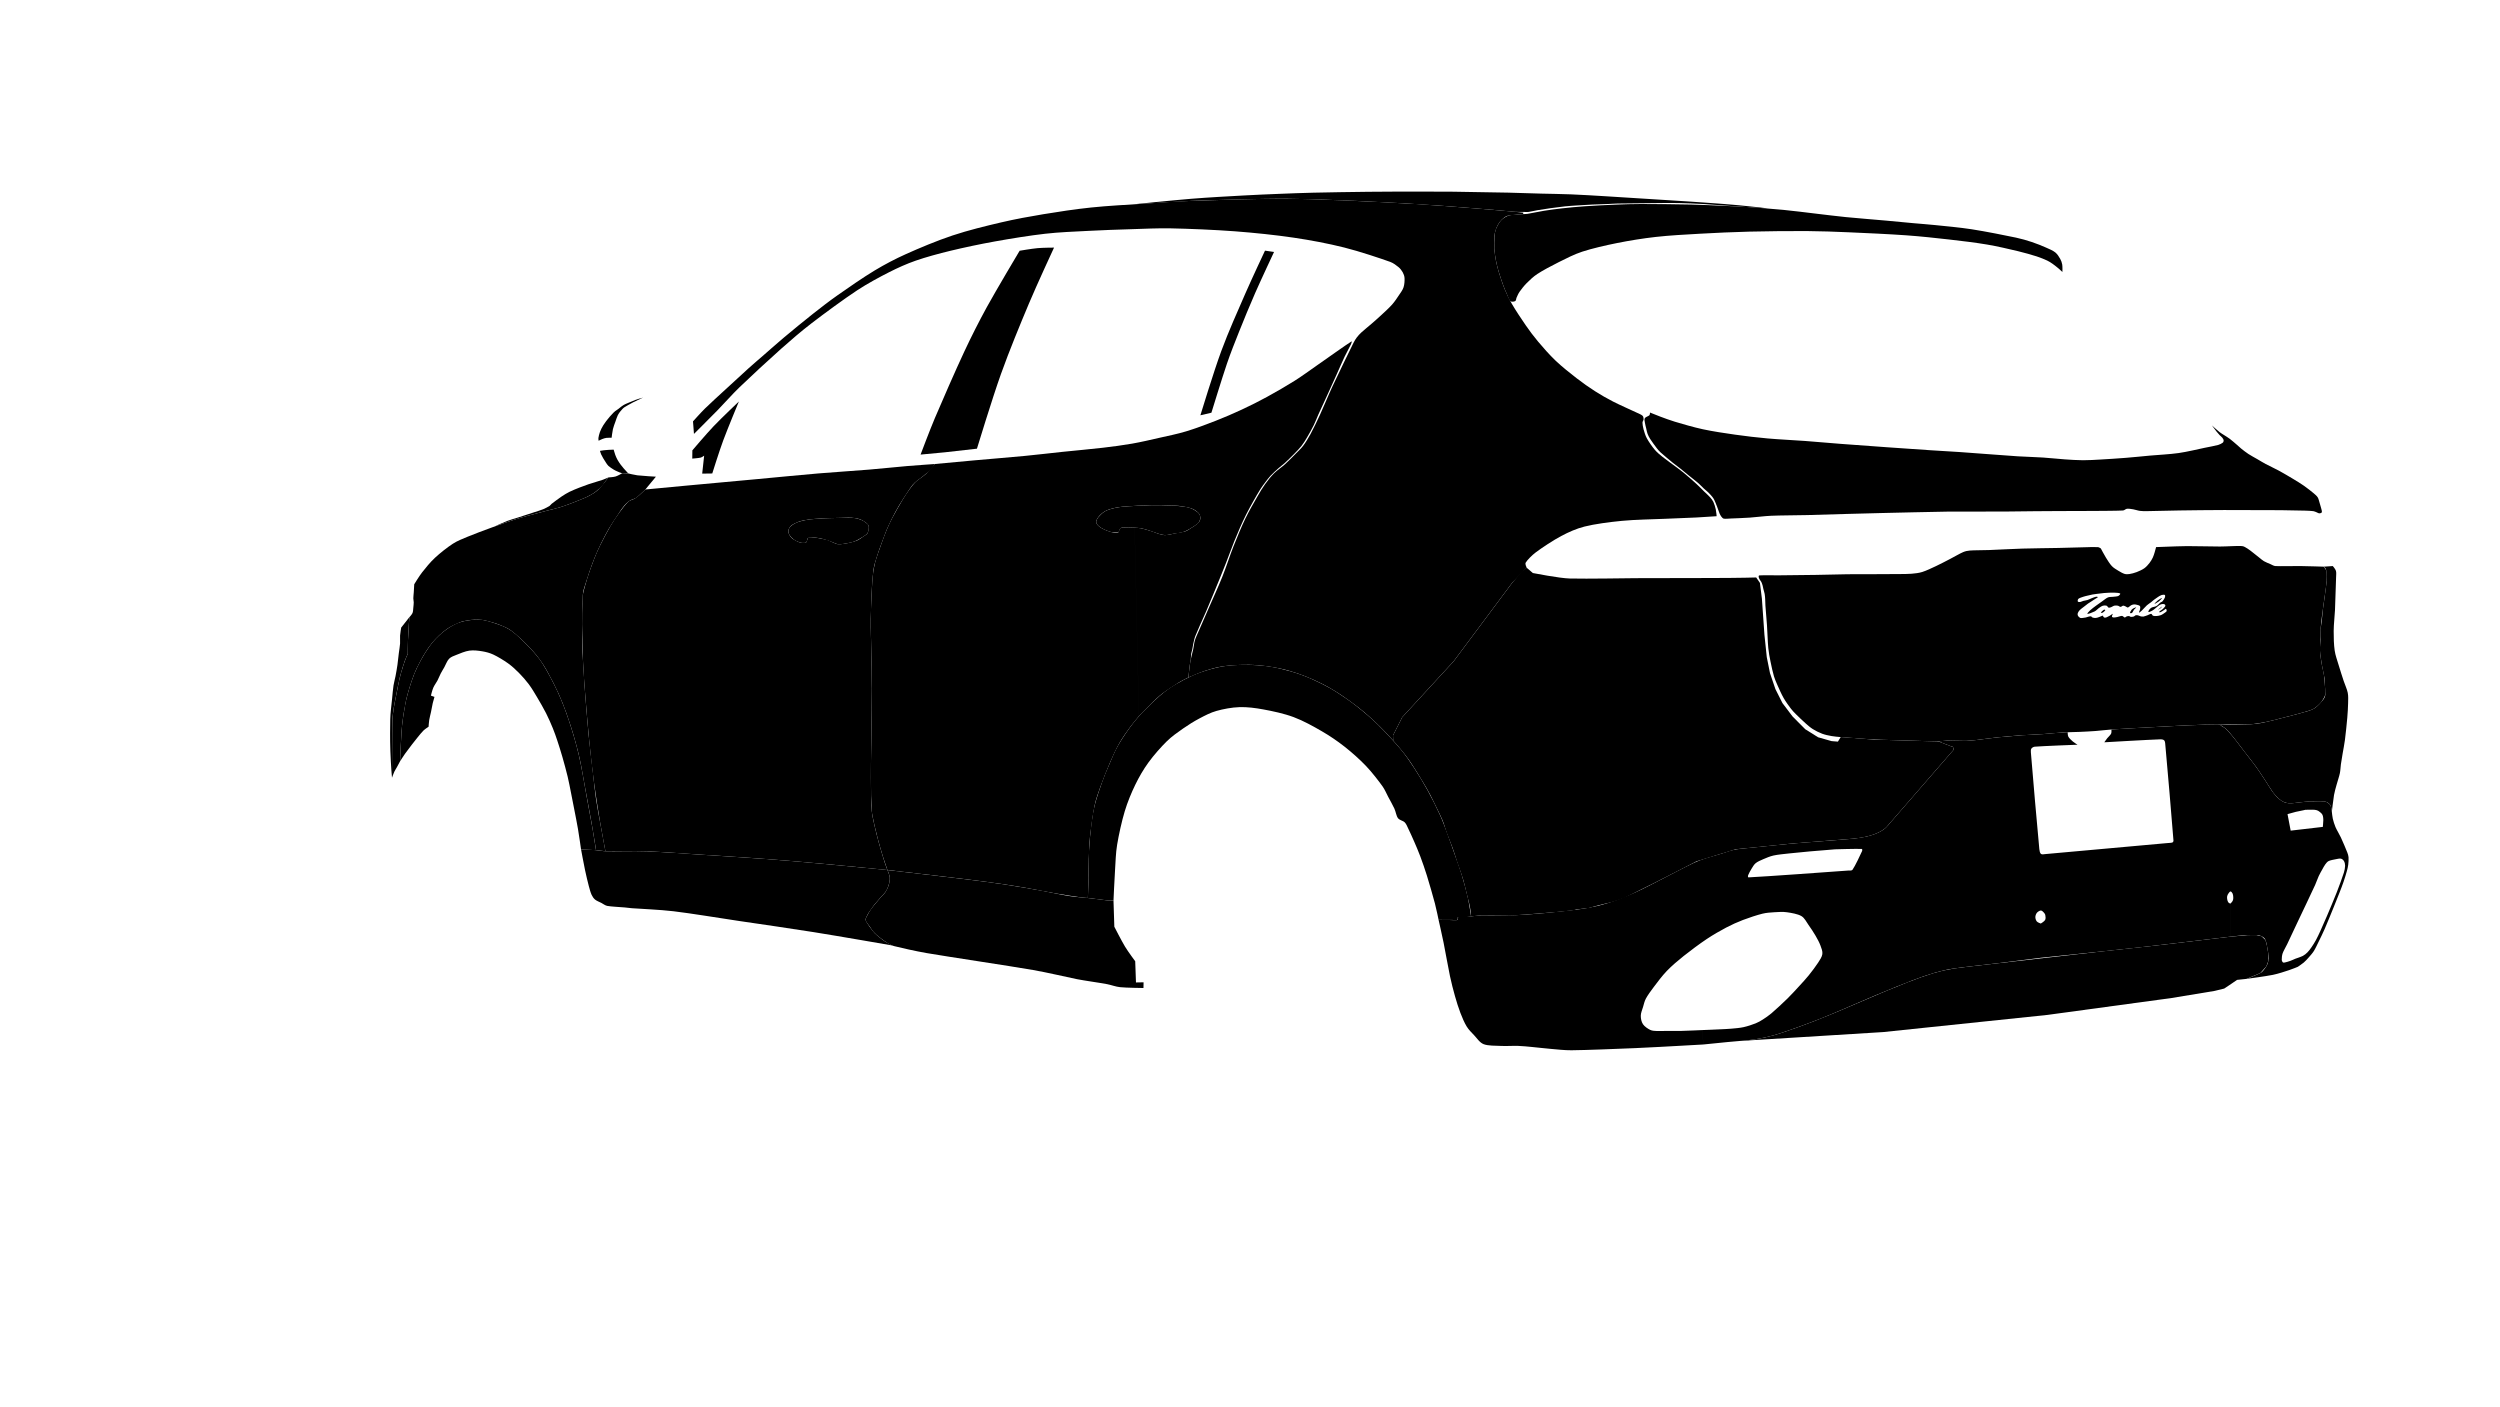
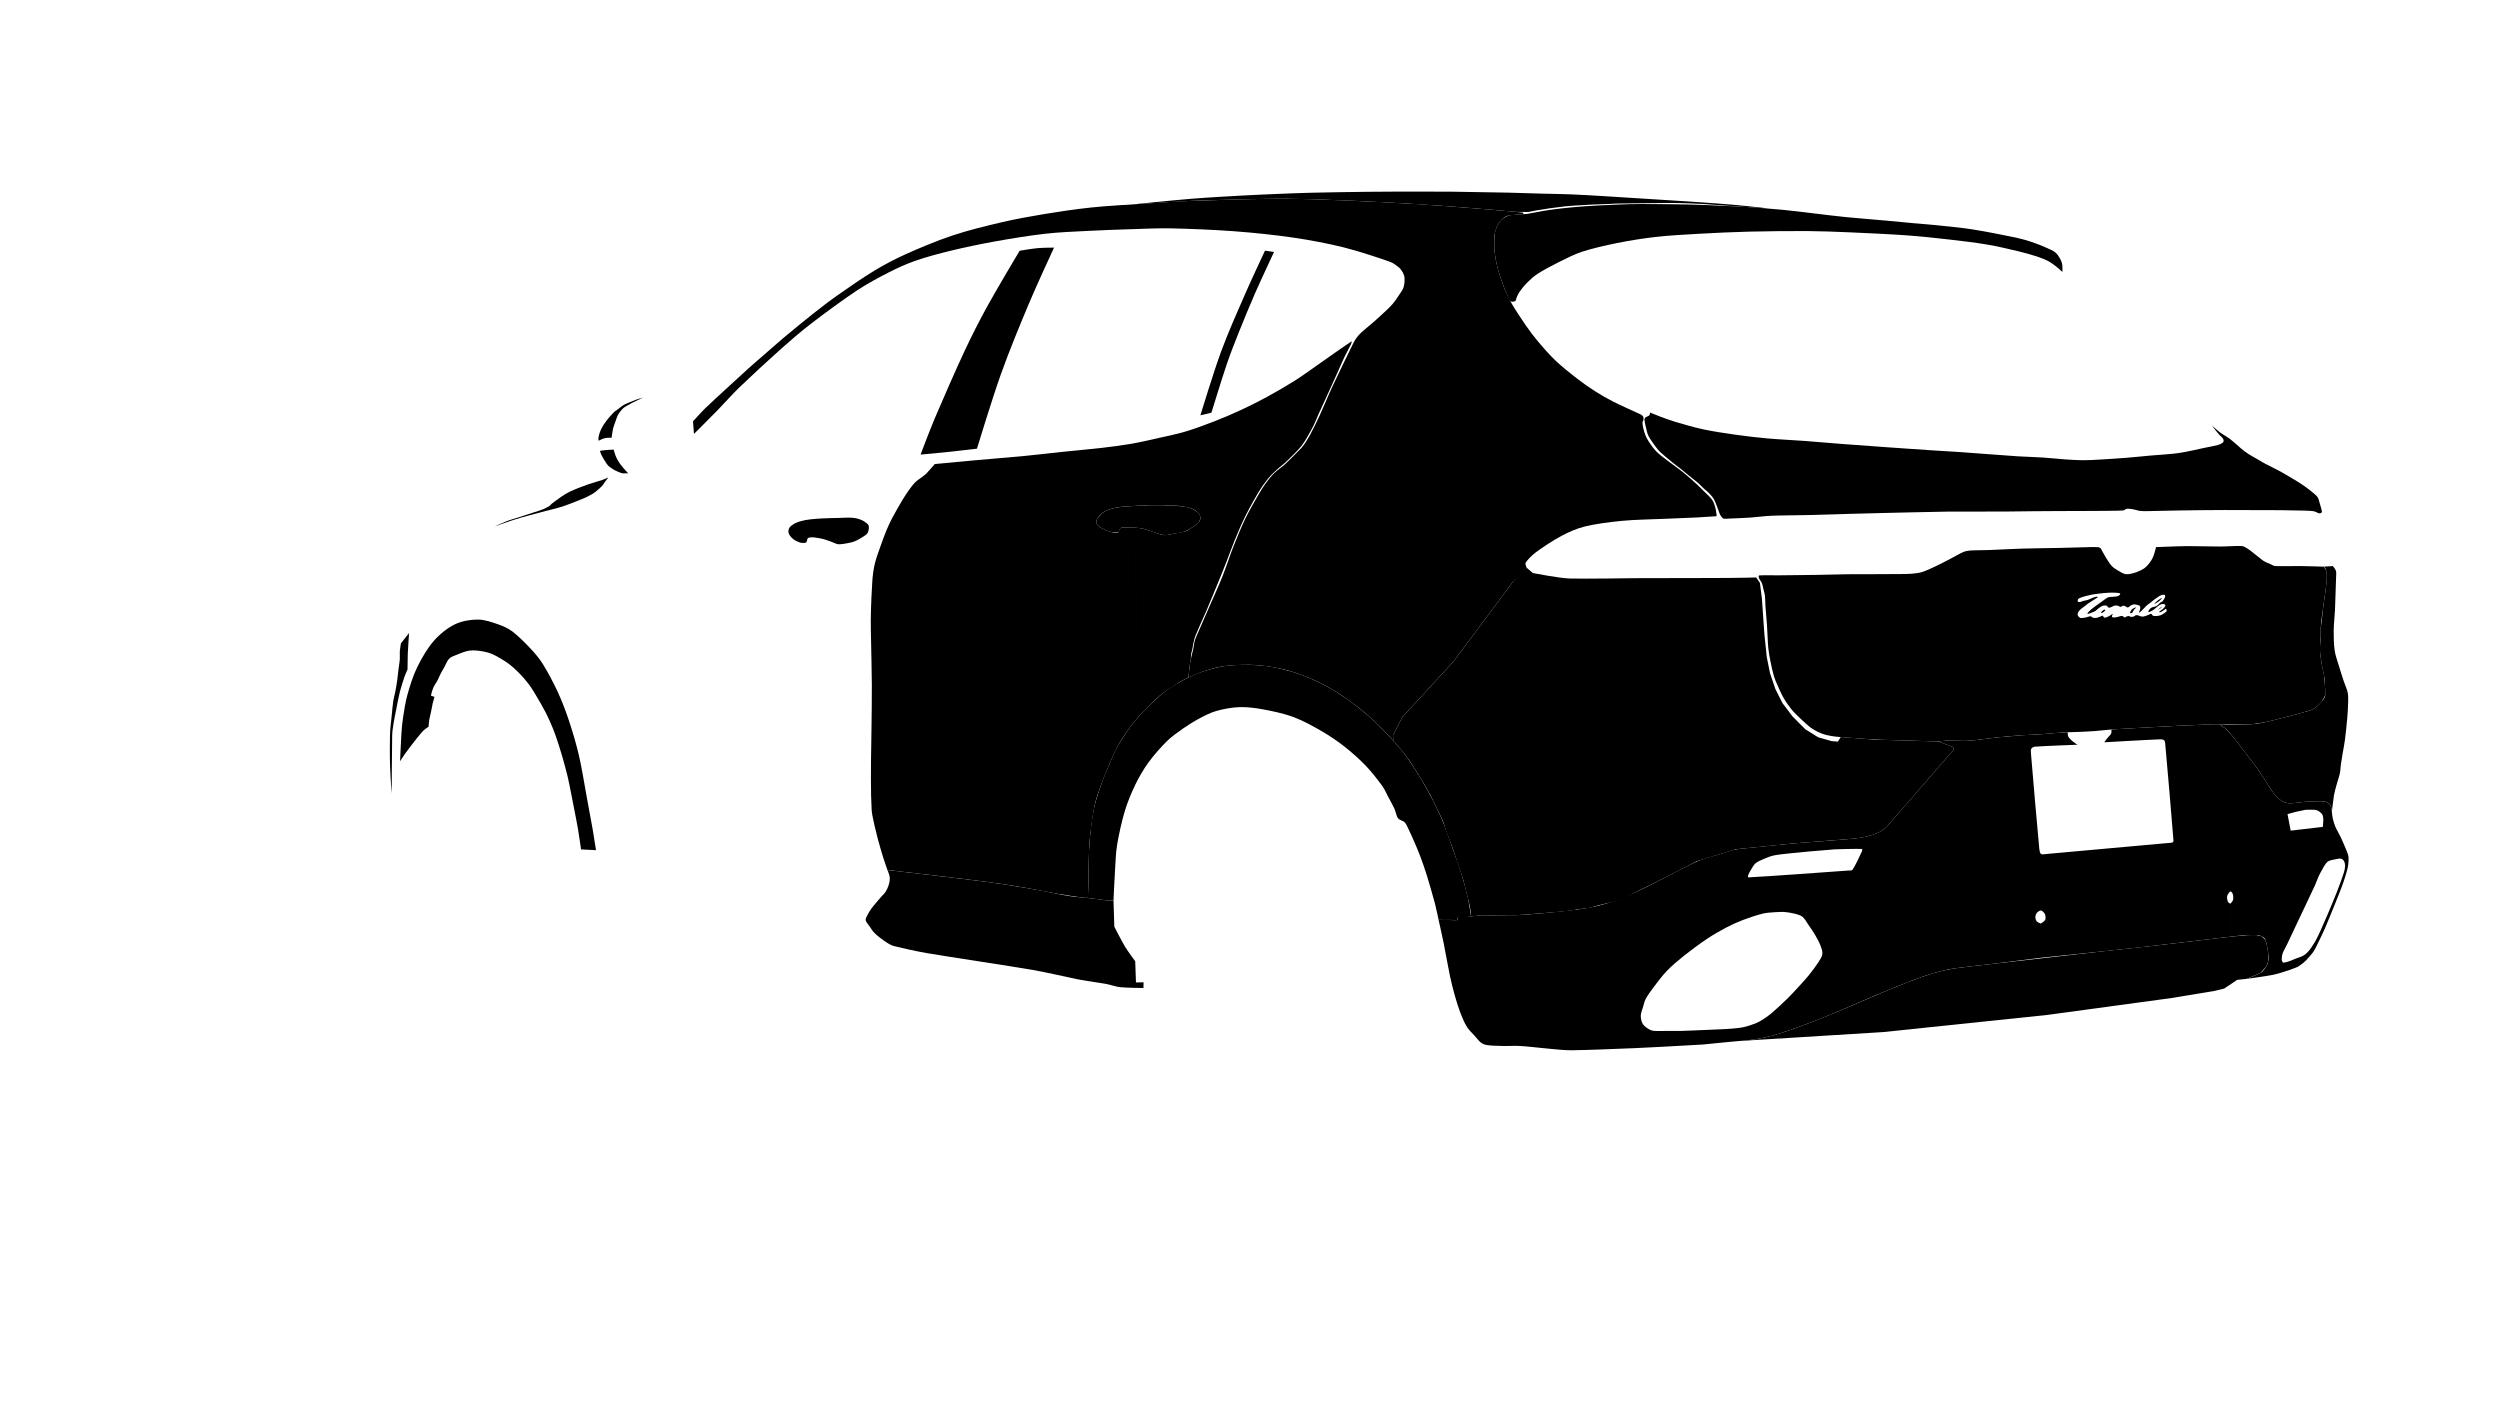
<svg xmlns="http://www.w3.org/2000/svg" width="100%" height="100%" viewBox="0 0 2063 1161" version="1.1" xml:space="preserve" style="fill-rule:evenodd;clip-rule:evenodd;stroke-linejoin:round;stroke-miterlimit:2;">
  <path data-id="kryshka-bagazhnika" d="M1414.58,412.447c0.647,1.311 1.667,3.884 2.258,5.374c0.466,1.173 0.929,2.576 1.288,3.562c0.286,0.786 0.507,1.6 0.864,2.357c0.388,0.825 0.885,1.88 1.47,2.59c0.558,0.678 1.175,1.504 2.036,1.674c1.309,0.256 3.877,-0.055 5.815,-0.133c3.582,-0.145 10.459,-0.383 15.678,-0.738c5.547,-0.377 11.719,-1.266 17.603,-1.525c7.92,-0.349 19.949,-0.327 29.923,-0.567c10.183,-0.246 20.943,-0.622 31.177,-0.903c10.074,-0.278 20.802,-0.556 30.223,-0.788c8.766,-0.217 17.532,-0.418 26.3,-0.606c9.002,-0.193 18.815,-0.456 27.714,-0.554c8.561,-0.094 17.614,-0.023 25.683,-0.034c7.575,-0.011 15.151,0.015 22.727,-0.034c7.813,-0.051 16.909,-0.206 24.151,-0.271c6.434,-0.058 12.869,-0.092 19.304,-0.121c7.948,-0.036 19.539,-0.015 28.392,-0.095c8.243,-0.073 20.055,-0.077 24.727,-0.379c1.196,-0.077 2.106,-1.303 3.298,-1.435c1.418,-0.158 3.486,0.204 5.205,0.489c1.776,0.294 3.597,1.029 5.445,1.272c1.868,0.248 3.846,0.23 5.77,0.209c5.439,-0.059 17.909,-0.431 26.864,-0.56c10.613,-0.152 24.54,-0.322 36.811,-0.355c13.939,-0.038 35.693,0.045 46.823,0.129c6.652,0.05 15.489,0.243 19.955,0.375c2.281,0.067 5.252,0.197 6.835,0.419c0.928,0.13 1.821,0.606 2.66,0.911c0.797,0.289 1.639,0.928 2.371,0.917c0.734,-0.01 1.815,-0.261 2.029,-0.982c0.228,-0.764 -0.373,-2.419 -0.664,-3.606c-0.354,-1.447 -0.992,-3.618 -1.462,-5.072c-0.398,-1.236 -0.642,-2.568 -1.357,-3.652c-0.751,-1.137 -2.008,-2.218 -3.149,-3.176c-1.858,-1.561 -5.237,-4.256 -8,-6.188c-2.853,-1.994 -6.036,-3.923 -9.119,-5.779c-3.495,-2.105 -8.088,-4.806 -11.85,-6.85c-3.516,-1.91 -7.776,-3.838 -10.718,-5.411c-2.357,-1.258 -4.623,-2.682 -6.934,-4.023c-2.381,-1.38 -5.133,-2.811 -7.349,-4.262c-2.071,-1.356 -4.371,-3.181 -5.951,-4.443c-1.23,-0.981 -2.339,-2.104 -3.533,-3.127c-1.567,-1.34 -4.078,-3.563 -5.861,-4.912c-1.54,-1.164 -3.431,-2.254 -4.84,-3.181c-1.206,-0.794 -2.482,-1.488 -3.613,-2.385c-1.657,-1.317 -6.333,-5.513 -6.333,-5.513c-0,0 2.692,3.619 3.751,4.946c0.83,1.041 1.791,2.154 2.606,3.023c0.722,0.769 1.724,1.454 2.283,2.191c0.499,0.657 1.026,1.546 1.077,2.229c0.05,0.673 -0.251,1.443 -0.771,1.871c-0.752,0.621 -2.405,1.477 -3.746,1.854c-2.5,0.704 -7.498,1.602 -11.254,2.371c-5.446,1.114 -14.208,3.288 -21.417,4.315c-7.499,1.068 -16.301,1.436 -23.572,2.096c-6.686,0.605 -13.362,1.327 -20.054,1.858c-6.819,0.542 -14.97,1.062 -20.856,1.391c-4.816,0.269 -9.635,0.606 -14.457,0.582c-4.919,-0.024 -10.039,-0.386 -15.051,-0.725c-5.488,-0.373 -11.914,-1.117 -17.884,-1.505c-6.44,-0.419 -13.84,-0.583 -20.753,-1.006c-7.2,-0.44 -14.966,-1.086 -22.447,-1.635c-8.009,-0.587 -17.287,-1.325 -25.605,-1.891c-8.097,-0.551 -16.204,-0.966 -24.302,-1.501c-9.997,-0.66 -23.786,-1.615 -35.677,-2.46c-12.286,-0.873 -26.801,-1.917 -38.041,-2.78c-9.806,-0.752 -19.599,-1.668 -29.407,-2.396c-10.076,-0.749 -21.414,-1.225 -31.05,-2.093c-8.948,-0.806 -17.875,-1.854 -26.769,-3.115c-8.901,-1.262 -18.338,-2.675 -26.632,-4.456c-7.807,-1.677 -17.283,-4.498 -23.132,-6.234c-4.05,-1.202 -8.542,-2.922 -11.963,-4.182c-2.881,-1.061 -8.566,-3.382 -8.566,-3.382c-0,-0 0.028,1.679 -0.489,2.241c-0.706,0.767 -3.125,1.367 -3.747,2.361c-0.622,0.995 -0.145,2.415 0.013,3.606c0.193,1.451 0.777,3.541 1.146,5.1c0.337,1.422 0.549,2.886 1.069,4.252c0.538,1.417 1.304,2.908 2.161,4.244c1.249,1.951 3.941,5.641 5.341,7.464c0.941,1.223 1.923,2.431 3.062,3.47c2.254,2.054 7.698,6.596 10.464,8.856c1.996,1.63 4.12,3.098 6.135,4.703c2.235,1.78 4.859,4.02 7.27,5.976c2.387,1.936 5.229,4.05 7.201,5.76c1.624,1.409 3.196,3.168 4.625,4.497c1.284,1.195 2.758,2.314 3.948,3.479c1.131,1.109 2.393,2.514 3.196,3.515c0.621,0.774 1.188,1.603 1.628,2.492Z" />
  <path data-id="ruchki" d="M664.421,429.21c2.774,-0.548 6.158,-0.863 9.256,-1.116c3.365,-0.276 7.71,-0.415 10.936,-0.535c2.803,-0.105 5.659,-0.121 8.415,-0.19c2.707,-0.068 5.869,-0.283 8.12,-0.227c1.806,0.046 3.719,0.217 5.389,0.561c1.588,0.328 3.33,0.938 4.627,1.507c1.125,0.493 2.21,1.119 3.155,1.903c0.952,0.788 2.306,1.578 2.552,2.824c0.283,1.429 0.006,4.203 -0.856,5.75c-0.861,1.548 -2.75,2.527 -4.311,3.535c-1.84,1.188 -4.516,2.735 -6.734,3.6c-2.099,0.819 -4.698,1.215 -6.569,1.589c-1.537,0.309 -3.394,0.568 -4.656,0.66c-0.972,0.071 -1.975,0.126 -2.92,-0.108c-1.171,-0.291 -2.725,-1.13 -4.11,-1.637c-1.843,-0.675 -4.767,-1.808 -6.947,-2.409c-2.01,-0.555 -4.507,-0.941 -6.136,-1.199c-1.204,-0.189 -2.477,-0.409 -3.64,-0.342c-1.139,0.066 -2.604,0.109 -3.34,0.747c-0.737,0.637 -0.602,2.423 -1.082,3.077c-0.392,0.535 -1.136,0.8 -1.795,0.849c-0.943,0.07 -2.632,-0.023 -3.862,-0.428c-1.479,-0.486 -3.617,-1.482 -5.013,-2.492c-1.322,-0.957 -2.642,-2.395 -3.361,-3.564c-0.625,-1.017 -1.039,-2.298 -0.95,-3.452c0.089,-1.152 0.616,-2.557 1.484,-3.465c1.074,-1.122 3.145,-2.47 4.956,-3.268c2.058,-0.906 4.873,-1.673 7.392,-2.17Z" />
  <path data-id="zadnie-dveri" d="M732.327,717.951c0,-0 -2.596,-7.368 -3.754,-11.098c-1.31,-4.223 -2.969,-10.035 -4.108,-14.232c-0.984,-3.632 -1.971,-7.719 -2.723,-10.953c-0.652,-2.805 -1.377,-6.226 -1.786,-8.451c-0.298,-1.62 -0.556,-3.252 -0.667,-4.895c-0.189,-2.795 -0.374,-7.911 -0.465,-11.869c-0.099,-4.326 -0.122,-9.39 -0.132,-14.085c-0.01,-4.904 0.025,-10.432 0.073,-15.34c0.046,-4.705 0.149,-9.408 0.217,-14.113c0.071,-4.832 0.143,-9.922 0.207,-14.882c0.064,-4.984 0.141,-10.014 0.178,-15.021c0.042,-5.521 0.103,-12.071 0.069,-18.108c-0.034,-6.086 -0.168,-12.418 -0.271,-18.408c-0.102,-5.845 -0.252,-11.714 -0.352,-17.535c-0.1,-5.796 -0.295,-11.592 -0.251,-17.39c0.046,-5.923 0.32,-12.927 0.525,-18.15c0.173,-4.397 0.462,-9.688 0.706,-13.183c0.182,-2.604 0.389,-5.209 0.76,-7.792c0.378,-2.631 0.848,-5.368 1.51,-7.999c0.676,-2.688 1.643,-5.436 2.546,-8.127c0.92,-2.738 1.952,-5.545 2.97,-8.302c1.151,-3.118 2.495,-6.99 3.938,-10.405c1.449,-3.43 3.01,-6.859 4.755,-10.169c2.19,-4.156 6.091,-10.936 8.387,-14.771c1.686,-2.816 3.612,-5.783 5.388,-8.24c1.633,-2.261 3.404,-4.662 5.265,-6.503c1.765,-1.745 4.344,-3.309 5.9,-4.54c1.168,-0.924 2.402,-1.784 3.44,-2.85c1.702,-1.746 6.764,-7.629 6.764,-7.629c0,0 21.857,-2.052 32.788,-3.036c12.437,-1.121 29.735,-2.516 41.829,-3.681c10.258,-0.988 20.489,-2.24 30.739,-3.313c10.687,-1.119 23.809,-2.268 33.385,-3.4c8.045,-0.95 16.314,-2.022 24.069,-3.384c7.537,-1.325 15.045,-3.106 22.456,-4.789c7.358,-1.671 14.781,-3.127 22.004,-5.31c7.747,-2.341 16.779,-5.726 24.475,-8.734c7.331,-2.865 14.646,-6.029 21.699,-9.315c6.978,-3.25 13.867,-6.704 20.624,-10.394c7.271,-3.969 16.112,-9.078 22.997,-13.419c6.271,-3.954 12.215,-8.405 18.311,-12.625c7.788,-5.391 23.749,-16.829 28.415,-19.72c0.682,-0.422 -0.087,1.642 -0.415,2.375c-0.941,2.093 -3.59,6.736 -5.227,10.183c-1.951,4.11 -4.308,9.658 -6.479,14.48c-2.403,5.332 -5.413,11.982 -7.94,17.52c-2.39,5.242 -5.387,11.643 -7.213,15.707c-1.292,2.874 -2.35,5.855 -3.745,8.68c-1.55,3.138 -3.852,7.27 -5.553,10.144c-1.44,2.435 -2.906,4.872 -4.649,7.1c-1.804,2.303 -4.045,4.547 -6.17,6.723c-2.3,2.355 -5.499,5.462 -7.626,7.403c-1.64,1.498 -3.477,2.768 -5.134,4.247c-1.949,1.74 -4.758,4.284 -6.561,6.196c-1.548,1.642 -2.89,3.47 -4.252,5.27c-1.415,1.87 -2.933,3.888 -4.237,5.942c-1.645,2.593 -3.814,6.376 -5.631,9.616c-1.95,3.475 -4.198,7.537 -6.064,11.236c-1.815,3.602 -3.491,7.273 -5.126,10.96c-1.641,3.696 -3.229,7.516 -4.717,11.216c-1.461,3.638 -3.074,8.02 -4.204,10.985c-0.866,2.269 -1.697,4.551 -2.584,6.812c-1.186,3.025 -3.005,7.565 -4.535,11.336c-1.735,4.274 -3.897,9.54 -5.869,14.301c-1.981,4.782 -4.154,10.061 -6.019,14.394c-1.672,3.887 -3.682,8.205 -5.167,11.596c-1.273,2.907 -2.969,6.794 -3.745,8.753c-0.385,0.974 -0.644,1.993 -0.909,3.005c-0.278,1.062 -0.537,2.239 -0.759,3.368c-0.258,1.317 -0.51,3.165 -0.792,4.528c-0.254,1.226 -0.712,2.408 -0.9,3.646c-0.208,1.37 -0.161,3.058 -0.351,4.576c-0.194,1.551 -0.599,3.299 -0.812,4.727c-0.19,1.276 -0.323,2.604 -0.464,3.844c-0.135,1.198 -0.272,2.534 -0.382,3.598c-0.095,0.928 -0.272,2.786 -0.272,2.786c-0,-0 -1.633,0.793 -2.439,1.212c-1.241,0.646 -3.413,1.655 -5.012,2.665c-3.137,1.981 -10.009,6.341 -13.808,9.219c-3.205,2.426 -6.092,5.253 -8.986,8.042c-3.264,3.146 -10.596,10.832 -10.596,10.832l-3.582,-155.588c-0,-0 3.376,0.185 5.035,0.485c1.765,0.317 3.824,0.931 5.553,1.422c1.622,0.463 3.352,1.027 4.822,1.532c1.349,0.463 2.634,1.114 4.006,1.5c1.621,0.456 3.77,1.283 5.719,1.235c2.479,-0.063 6.355,-1.083 9.149,-1.608c2.547,-0.48 5.521,-0.816 7.618,-1.547c1.801,-0.629 3.428,-1.888 4.968,-2.843c1.46,-0.907 3.079,-1.825 4.268,-2.892c1.123,-1.009 2.482,-2.104 2.863,-3.511c0.382,-1.407 0.328,-3.544 -0.576,-4.928c-0.998,-1.528 -3.315,-3.305 -5.405,-4.237c-2.448,-1.089 -6.221,-1.829 -9.28,-2.301c-2.994,-0.464 -6.047,-0.408 -9.074,-0.534c-3.583,-0.15 -8.28,-0.394 -12.423,-0.366c-4.637,0.032 -10.358,0.272 -15.394,0.554c-4.947,0.278 -10.694,0.521 -14.819,1.144c-3.383,0.511 -7.311,1.469 -9.931,2.597c-2.185,0.939 -4.319,2.604 -5.791,4.167c-1.379,1.464 -2.954,3.681 -3.043,5.212c-0.088,1.531 1.313,2.968 2.514,3.974c1.47,1.231 4.22,2.555 6.308,3.414c1.99,0.82 4.665,1.47 6.217,1.743c1.017,0.181 2.33,0.472 3.095,-0.098c0.765,-0.571 0.802,-2.619 1.496,-3.324c0.658,-0.67 1.734,-0.796 2.667,-0.906c1.346,-0.159 3.838,-0.066 5.411,-0.047c1.343,0.017 4.027,0.163 4.027,0.163l3.582,155.588c-0,0 -4.963,5.823 -7.207,8.917c-2.692,3.713 -6.295,8.701 -8.946,13.358c-2.75,4.831 -5.246,10.323 -7.555,15.628c-2.592,5.955 -5.863,14.174 -7.997,20.096c-1.825,5.068 -3.686,10.161 -4.801,15.432c-1.43,6.754 -2.965,17.678 -3.779,25.093c-0.707,6.436 -0.9,13.598 -1.105,19.394c-0.182,5.125 -0.007,10.257 -0.126,15.385c-0.125,5.351 -0.62,16.72 -0.62,16.72c-0,0 -4.247,-0.288 -6.354,-0.586c-4.427,-0.624 -13.493,-2.003 -20.213,-3.165c-7.087,-1.224 -15.287,-2.939 -22.314,-4.182c-6.604,-1.168 -13.218,-2.279 -19.849,-3.277c-6.934,-1.044 -15.927,-2.214 -21.752,-2.987c-4.395,-0.582 -8.797,-1.111 -13.197,-1.647c-5.133,-0.624 -11.882,-1.422 -17.596,-2.097c-5.563,-0.656 -11.497,-1.345 -16.688,-1.952c-4.821,-0.563 -9.889,-1.156 -14.462,-1.687c-4.325,-0.504 -12.975,-1.506 -12.975,-1.506Z" />
-   <path data-id="perednij-bamper" d="M336.499,539.582c0,-0 0.039,-8.676 0.223,-13.01c0.214,-5.04 1.061,-17.231 1.061,-17.231c0,-0 -2.418,3.095 -3.536,4.514c-1.053,1.338 -3.169,4.005 -3.169,4.005c0,0 -0.778,4.416 -0.934,6.622c-0.155,2.2 0.156,4.415 0,6.614c-0.171,2.416 -0.702,5.254 -1.027,7.884c-0.361,2.923 -0.682,6.478 -1.139,9.65c-0.452,3.14 -1.06,6.555 -1.601,9.383c-0.484,2.541 -1.252,5.029 -1.641,7.587c-0.47,3.092 -0.827,7.306 -1.179,10.965c-0.449,4.67 -1.435,11.843 -1.516,17.057c-0.076,4.973 -0.276,16.314 0.093,26.288c0.464,12.512 1.333,21.888 1.333,21.888c0,0 0.136,-38.301 0.391,-47.963c0.088,-3.356 0.63,-6.688 1.139,-10.006c0.521,-3.391 1.295,-6.899 1.983,-10.341c0.858,-4.295 1.974,-10.697 3.164,-15.427c1.104,-4.381 2.921,-9.875 3.981,-12.955c0.652,-1.897 2.374,-5.524 2.374,-5.524Z" />
+   <path data-id="perednij-bamper" d="M336.499,539.582c0.214,-5.04 1.061,-17.231 1.061,-17.231c0,-0 -2.418,3.095 -3.536,4.514c-1.053,1.338 -3.169,4.005 -3.169,4.005c0,0 -0.778,4.416 -0.934,6.622c-0.155,2.2 0.156,4.415 0,6.614c-0.171,2.416 -0.702,5.254 -1.027,7.884c-0.361,2.923 -0.682,6.478 -1.139,9.65c-0.452,3.14 -1.06,6.555 -1.601,9.383c-0.484,2.541 -1.252,5.029 -1.641,7.587c-0.47,3.092 -0.827,7.306 -1.179,10.965c-0.449,4.67 -1.435,11.843 -1.516,17.057c-0.076,4.973 -0.276,16.314 0.093,26.288c0.464,12.512 1.333,21.888 1.333,21.888c0,0 0.136,-38.301 0.391,-47.963c0.088,-3.356 0.63,-6.688 1.139,-10.006c0.521,-3.391 1.295,-6.899 1.983,-10.341c0.858,-4.295 1.974,-10.697 3.164,-15.427c1.104,-4.381 2.921,-9.875 3.981,-12.955c0.652,-1.897 2.374,-5.524 2.374,-5.524Z" />
  <path data-id="arki" d="M491.833,701.548c-0,0 -1.772,-11.539 -2.775,-17.288c-1.297,-7.427 -3.31,-18.189 -5.002,-27.275c-1.897,-10.19 -3.923,-23.386 -6.38,-33.864c-2.297,-9.797 -5.447,-20.283 -8.365,-29.005c-2.65,-7.919 -5.633,-15.748 -9.143,-23.325c-3.576,-7.72 -8.597,-17.076 -12.317,-22.998c-2.842,-4.523 -6.345,-8.628 -9.997,-12.526c-4.165,-4.445 -10.542,-10.805 -14.991,-14.144c-3.494,-2.622 -7.577,-4.461 -11.705,-5.887c-4.753,-1.642 -11.059,-3.954 -16.819,-3.967c-5.95,-0.013 -13.092,1.102 -18.886,3.888c-6.035,2.903 -12.479,8.03 -17.328,13.526c-5.18,5.872 -10.111,14.304 -13.753,21.703c-3.546,7.204 -6.138,15.757 -8.097,22.688c-1.746,6.176 -2.827,13.552 -3.661,18.903c-0.682,4.373 -1.047,8.792 -1.348,13.207c-0.411,6.038 -1.122,23.021 -1.122,23.021c0,0 2.647,-4.171 4.072,-6.187c1.601,-2.263 3.776,-5.105 5.532,-7.392c1.639,-2.135 3.383,-4.364 5.005,-6.332c1.532,-1.861 3.232,-4.045 4.72,-5.48c1.257,-1.215 4.203,-3.133 4.203,-3.133c0,0 0.215,-3.687 0.511,-5.506c0.328,-2.011 0.999,-4.37 1.458,-6.565c0.488,-2.332 0.99,-5.34 1.47,-7.428c0.396,-1.719 1.412,-5.1 1.412,-5.1l-2.929,-1.061c-0,-0 1.068,-4.485 1.965,-6.556c0.898,-2.071 2.402,-3.933 3.418,-5.87c0.982,-1.874 1.73,-3.924 2.674,-5.756c0.922,-1.785 2.002,-3.484 2.993,-5.232c1.155,-2.037 2.269,-5.287 3.937,-6.99c1.607,-1.638 3.949,-2.372 6.077,-3.226c2.796,-1.121 7.137,-3.01 10.691,-3.499c3.517,-0.483 7.349,0.027 10.636,0.568c3.115,0.513 6.226,1.341 9.087,2.678c3.553,1.661 8.694,4.752 12.233,7.287c3.249,2.328 6.185,5.085 8.998,7.926c2.85,2.879 5.64,6.039 8.105,9.345c2.48,3.327 4.628,7.01 6.776,10.616c2.37,3.98 5.28,8.998 7.445,13.263c2.041,4.018 4.002,8.561 5.548,12.329c1.384,3.373 2.579,6.823 3.731,10.284c1.324,3.974 2.907,9.013 4.212,13.564c1.423,4.955 3.14,11.252 4.32,16.168c1.059,4.411 1.862,8.879 2.759,13.325c0.906,4.493 1.801,9.085 2.676,13.631c0.964,4.999 2.174,10.888 3.102,16.361c0.934,5.509 2.503,16.691 2.503,16.691l12.349,0.62Z" />
-   <path data-id="perednij-porog" d="M479.484,700.928c-0,0 8.093,0.294 11.564,0.552c3.097,0.231 6.157,0.924 9.261,1c7.114,0.175 22.289,-0.359 33.421,0.052c13.488,0.498 31.673,1.92 47.506,2.937c16.052,1.03 33.161,2.081 48.813,3.247c15.041,1.12 30.072,2.39 45.093,3.747c17.047,1.539 57.185,5.488 57.185,5.488c0,-0 1.037,2.591 1.354,3.653c0.264,0.889 0.504,1.8 0.547,2.725c0.049,1.035 -0.027,2.346 -0.255,3.488c-0.267,1.331 -0.783,3.093 -1.346,4.491c-0.546,1.359 -1.177,2.705 -2.028,3.896c-0.954,1.334 -2.59,2.851 -3.694,4.107c-0.993,1.131 -1.961,2.284 -2.93,3.434c-1.039,1.23 -2.266,2.578 -3.3,3.947c-1.175,1.556 -2.824,3.924 -3.756,5.394c-0.695,1.096 -1.406,2.426 -1.839,3.429c-0.356,0.826 -0.905,1.702 -0.758,2.589c0.163,0.987 1.074,2.271 1.74,3.333c0.785,1.253 1.978,2.883 2.969,4.188c0.948,1.248 1.872,2.529 2.976,3.641c1.194,1.205 2.759,2.455 4.188,3.586c1.418,1.121 2.856,2.229 4.386,3.196c1.679,1.06 5.691,3.168 5.691,3.168c-0,-0 -43.846,-7.654 -64.907,-11.022c-20.454,-3.271 -42.187,-6.319 -61.458,-9.189c-18.055,-2.688 -39.416,-6.274 -54.17,-8.029c-11.402,-1.357 -27.645,-1.977 -34.357,-2.5c-1.977,-0.155 -3.941,-0.458 -5.915,-0.644c-3.379,-0.318 -11.159,-0.647 -14.36,-1.268c-1.777,-0.344 -3.239,-1.62 -4.846,-2.454c-1.671,-0.866 -3.835,-1.634 -5.176,-2.743c-1.245,-1.031 -2.189,-2.445 -2.87,-3.913c-0.869,-1.873 -1.683,-4.846 -2.342,-7.323c-0.909,-3.418 -2.175,-8.765 -3.108,-13.18c-1.065,-5.035 -3.279,-17.023 -3.279,-17.023Z" />
  <path data-id="zadnij-porog" d="M943.58,815.299l0.1,-4.694l-6.278,0.12l-0.619,-17.481c-0,0 -5.889,-7.915 -8.438,-12.131c-2.872,-4.753 -8.796,-16.386 -8.796,-16.386l-0.693,-21.669l-5.389,-0.086l-15.74,-1.935c-0,0 -10.619,-0.886 -15.878,-1.719c-6.341,-1.003 -14.761,-2.978 -22.172,-4.304c-9.018,-1.614 -21.601,-3.816 -31.94,-5.379c-10.004,-1.512 -20.05,-2.741 -30.089,-3.996c-11.155,-1.395 -25.958,-3.091 -36.845,-4.373c-9.491,-1.116 -28.476,-3.315 -28.476,-3.315c0,-0 1.437,3.529 1.734,5.017c0.256,1.278 0.214,2.616 0.053,3.909c-0.171,1.386 -0.551,2.994 -1.085,4.411c-0.585,1.554 -1.396,3.402 -2.425,4.909c-1.053,1.54 -2.643,2.901 -3.89,4.33c-1.221,1.399 -2.416,2.82 -3.597,4.251c-1.286,1.556 -2.898,3.362 -4.117,5.088c-1.184,1.678 -2.419,3.677 -3.191,5.272c-0.659,1.36 -1.755,2.821 -1.439,4.298c0.347,1.622 2.448,3.838 3.52,5.435c0.942,1.403 1.787,2.89 2.914,4.148c1.247,1.388 2.946,2.906 4.564,4.187c1.973,1.561 5.168,3.914 7.272,5.174c1.677,1.006 3.461,1.913 5.356,2.391c5.352,1.352 17.765,4.175 26.752,5.72c19.049,3.274 66.871,10.339 87.537,13.926c12.23,2.123 28.471,6.012 36.458,7.597c3.802,0.755 7.645,1.285 11.469,1.917c4.139,0.685 9.344,1.41 13.361,2.191c3.607,0.702 7.084,2.109 10.739,2.496c5,0.529 19.268,0.681 19.268,0.681Z" />
  <path data-id="arki" d="M918.856,743.058c0,-0 -3.897,0.002 -5.389,-0.086c-1.195,-0.07 -2.376,-0.292 -3.565,-0.438l-12.175,-1.497c-0,0 0.51,-12.076 0.657,-18.119c0.159,-6.581 -0.075,-14.256 0.298,-21.37c0.377,-7.177 1.15,-15.373 1.963,-21.691c0.699,-5.447 1.551,-10.896 2.914,-16.216c1.486,-5.804 4.117,-13.312 6.008,-18.615c1.594,-4.47 3.436,-8.851 5.339,-13.198c2.198,-5.021 4.719,-11.548 7.846,-16.921c3.522,-6.053 8.671,-13.613 13.289,-19.4c4.375,-5.483 9.925,-10.973 14.418,-15.325c3.96,-3.836 8.226,-7.632 12.537,-10.786c4.202,-3.073 8.723,-5.71 13.328,-8.134c4.609,-2.426 9.388,-4.681 14.321,-6.422c5.304,-1.871 11.859,-3.78 17.504,-4.808c5.386,-0.981 10.894,-1.234 16.368,-1.364c5.525,-0.13 11.464,0.072 16.788,0.582c5.096,0.489 10.171,1.319 15.157,2.479c5.441,1.266 11.781,3.037 17.489,5.118c5.731,2.09 11.986,4.996 16.903,7.423c4.327,2.137 8.539,4.524 12.594,7.141c4.824,3.114 11.113,7.404 16.346,11.539c5.605,4.429 11.833,9.692 17.288,15.039c6.033,5.912 13.924,14.47 18.911,20.433c4.038,4.828 7.565,10.075 11.012,15.344c3.709,5.67 7.748,12.31 11.243,18.682c3.575,6.516 7.513,14.481 10.203,20.413c2.243,4.947 4.039,10.086 5.933,15.177c2.064,5.549 4.47,12.456 6.45,18.116c1.843,5.272 3.817,10.501 5.428,15.848c1.73,5.736 3.673,12.867 4.95,18.569c1.155,5.166 2.709,15.647 2.709,15.647l-3.569,0.523l-7.595,0.156l-0.049,2.278l-15.586,-0.097c-0,-0 -1.842,-9.046 -3.019,-13.505c-1.615,-6.11 -4.655,-16.672 -6.668,-23.158c-1.647,-5.301 -3.673,-11.089 -5.417,-15.748c-1.542,-4.127 -3.378,-8.371 -5.045,-12.214c-1.582,-3.646 -3.653,-8.198 -4.956,-10.843c-0.851,-1.728 -1.501,-3.656 -2.858,-5.023c-1.402,-1.415 -4.245,-1.719 -5.557,-3.465c-1.421,-1.893 -1.793,-5.335 -2.965,-7.887c-1.347,-2.933 -3.483,-6.646 -5.116,-9.711c-1.545,-2.9 -2.761,-6.009 -4.679,-8.677c-3.056,-4.248 -8.664,-11.599 -13.656,-16.814c-5.221,-5.454 -11.615,-11.146 -17.671,-15.907c-5.911,-4.647 -12.165,-8.885 -18.668,-12.658c-7,-4.061 -15.28,-8.699 -23.334,-11.708c-8.053,-3.009 -17.545,-4.971 -24.994,-6.344c-6.488,-1.197 -13.251,-2.101 -19.701,-1.894c-6.414,0.205 -13.507,1.588 -18.997,3.134c-4.888,1.377 -9.449,3.775 -13.942,6.145c-4.607,2.429 -9.301,5.359 -13.694,8.431c-4.503,3.148 -9.293,6.504 -13.324,10.459c-4.746,4.656 -10.813,11.505 -15.147,17.473c-4.173,5.747 -7.751,11.947 -10.859,18.335c-3.259,6.699 -6.422,14.354 -8.695,21.859c-2.501,8.263 -4.972,19.617 -6.312,27.716c-1.138,6.889 -1.269,13.909 -1.722,20.877c-0.499,7.664 -1.27,25.107 -1.27,25.107Z" />
-   <path data-id="perednie-krylya" d="M323.467,641.798c0,0 1.212,-3.455 1.903,-4.932c0.64,-1.367 1.515,-2.61 2.244,-3.932c0.796,-1.443 2.53,-4.729 2.53,-4.729c0,0 0.164,-3.839 0.25,-5.758c0.097,-2.18 0.219,-4.901 0.336,-7.325c0.117,-2.408 0.214,-4.818 0.37,-7.224c0.181,-2.788 0.375,-6.349 0.715,-9.51c0.358,-3.333 0.89,-7.064 1.434,-10.485c0.536,-3.36 1.368,-7.693 1.839,-10.042c0.273,-1.362 0.62,-2.709 0.983,-4.05c0.449,-1.661 1.122,-3.976 1.712,-5.915c0.584,-1.917 1.191,-3.853 1.83,-5.724c0.631,-1.849 1.303,-3.727 2.007,-5.505c0.689,-1.742 1.409,-3.474 2.215,-5.165c0.944,-1.981 2.236,-4.514 3.448,-6.72c1.22,-2.218 2.488,-4.451 3.871,-6.591c1.477,-2.286 3.162,-4.875 4.99,-7.126c1.885,-2.324 4.035,-4.726 6.324,-6.815c2.388,-2.179 5.133,-4.467 7.999,-6.261c2.867,-1.795 6.686,-3.514 9.202,-4.507c1.88,-0.742 3.904,-1.095 5.887,-1.451c1.983,-0.356 3.996,-0.614 6.011,-0.688c2.09,-0.078 4.379,-0.112 6.531,0.222c2.499,0.389 5.978,1.383 8.461,2.106c2.183,0.635 4.35,1.346 6.443,2.232c2.373,1.006 5.402,2.182 7.798,3.801c2.863,1.933 6.608,5.284 9.377,7.801c2.535,2.303 5.116,5.047 7.236,7.294c1.892,2.003 3.776,4.024 5.489,6.184c1.826,2.306 3.883,5.212 5.469,7.647c1.465,2.248 2.744,4.613 4.044,6.961c1.391,2.513 2.925,5.385 4.306,8.119c1.409,2.789 2.899,5.866 4.147,8.611c1.18,2.593 2.288,5.218 3.347,7.861c1.095,2.728 2.204,5.649 3.219,8.505c1.113,3.126 2.496,7.299 3.455,10.252c0.805,2.478 1.588,4.964 2.306,7.47c1.003,3.503 2.669,9.351 3.716,13.551c0.963,3.857 1.808,7.745 2.573,11.645c0.988,5.047 2.272,12.648 3.36,18.628c1.046,5.753 2.258,12.3 3.166,17.254c0.762,4.158 1.558,8.309 2.285,12.473c0.803,4.601 1.941,11.531 2.531,15.129c0.352,2.151 1.007,6.459 1.007,6.459l7.768,0.904c-0,0 -2.936,-15.81 -4.231,-22.989c-1.207,-6.688 -2.552,-13.356 -3.537,-20.081c-0.995,-6.791 -1.634,-13.775 -2.429,-20.665c-1.019,-8.829 -2.638,-21.52 -3.683,-32.308c-1.169,-12.062 -2.585,-30.432 -3.329,-40.062c-0.456,-5.9 -0.819,-11.807 -1.134,-17.717c-0.344,-6.463 -0.824,-14.034 -0.931,-21.061c-0.12,-7.925 0.07,-20.066 0.209,-26.489c0.087,-4.02 0.175,-8.787 0.624,-12.046c0.354,-2.573 1.311,-5.028 2.068,-7.512c0.894,-2.936 2.126,-6.766 3.301,-10.111c1.254,-3.573 2.694,-7.597 4.225,-11.324c1.56,-3.793 3.285,-7.685 5.128,-11.433c1.969,-4.007 4.391,-8.681 6.688,-12.61c2.196,-3.758 5.282,-8.199 7.09,-10.964c1.235,-1.889 2.566,-4.019 3.759,-5.628c1.047,-1.411 2.294,-2.941 3.402,-4.025c0.973,-0.953 2.064,-1.805 3.246,-2.482c1.331,-0.761 3.295,-1.149 4.743,-2.093c1.574,-1.025 3.411,-2.903 4.699,-4.06c1.036,-0.933 2.11,-1.837 3.029,-2.886c1.958,-2.239 8.721,-10.545 8.721,-10.545c0,-0 -10.674,-0.581 -15.305,-1.121c-2.29,-0.266 -7.507,-1.56 -7.507,-1.56l-5.024,-0.14c0,0 -3.539,2.094 -5.434,2.665c-1.894,0.573 -5.929,0.768 -5.929,0.768c-0,0 -5.84,7.612 -8.433,10.108c-2.072,1.995 -4.598,3.492 -7.122,4.868c-2.754,1.501 -6.218,2.865 -9.393,4.139c-3.809,1.53 -9.184,3.653 -13.468,5.038c-4.016,1.299 -8.155,2.186 -12.235,3.27c-4.586,1.22 -10.699,2.785 -15.28,4.048c-4.084,1.128 -8.179,2.227 -12.209,3.537c-5.03,1.635 -12.017,4.093 -17.977,6.277c-6.366,2.332 -14.847,5.474 -20.223,7.716c-4.101,1.71 -8.304,3.32 -12.036,5.733c-4.469,2.89 -10.546,7.665 -14.781,11.611c-3.922,3.653 -7.787,8.426 -10.635,12.065c-2.404,3.071 -6.453,9.761 -6.453,9.761c-0,0 -0.255,4.696 -0.381,6.641c-0.108,1.678 -0.367,3.654 -0.371,5.03c-0.004,1.08 0.345,2.143 0.343,3.223c-0.002,1.292 -0.187,3.053 -0.357,4.529c-0.166,1.45 -0.116,3.033 -0.66,4.328c-0.545,1.296 -2.606,3.446 -2.606,3.446c0,-0 -0.317,4.463 -0.448,6.697c-0.188,3.187 -0.543,9.039 -0.678,12.425c-0.105,2.627 -0.107,6.035 -0.133,7.888c-0.015,1.077 -0.025,3.231 -0.025,3.231c0,-0 -1.04,2.171 -1.485,3.287c-0.556,1.395 -1.284,3.367 -1.847,5.077c-0.716,2.175 -1.794,5.613 -2.453,7.972c-0.57,2.042 -1.048,4.111 -1.496,6.184c-0.518,2.387 -1.071,5.427 -1.608,8.14c-0.622,3.139 -1.638,8.131 -2.119,10.69c-0.291,1.549 -0.535,3.107 -0.766,4.666c-0.234,1.58 -0.492,3.377 -0.638,4.812c-0.128,1.261 -0.193,2.528 -0.239,3.795c-0.055,1.555 -0.069,3.689 -0.095,5.534c-0.028,2.034 -0.052,4.518 -0.073,6.67c-0.021,2.08 -0.037,4.162 -0.053,6.242c-0.018,2.326 -0.038,5.252 -0.053,7.716c-0.015,2.358 -0.03,4.967 -0.041,7.074c-0.01,1.858 -0.02,3.716 -0.028,5.573c-0.011,2.393 -0.038,8.784 -0.038,8.784Z" />
  <path data-id="kapot" d="M407.983,434.514c0,-0 5.251,-1.89 7.824,-2.784c2.529,-0.88 5.163,-1.798 7.606,-2.584c2.339,-0.752 4.842,-1.491 7.052,-2.133c2.064,-0.598 4.137,-1.159 6.21,-1.719c2.591,-0.699 7.031,-1.868 9.332,-2.477c1.491,-0.395 2.982,-0.788 4.474,-1.175c1.672,-0.432 3.829,-0.975 5.553,-1.419c1.597,-0.413 3.203,-0.793 4.788,-1.25c1.598,-0.459 3.211,-0.97 4.8,-1.51c1.62,-0.552 3.376,-1.215 4.926,-1.799c1.466,-0.551 2.922,-1.126 4.378,-1.703c1.686,-0.669 4.253,-1.695 5.737,-2.309c1.064,-0.44 2.134,-0.871 3.169,-1.374c1.237,-0.6 3.024,-1.517 4.247,-2.223c1.064,-0.613 2.108,-1.27 3.088,-2.011c1.126,-0.853 2.614,-2.13 3.665,-3.103c0.931,-0.86 1.862,-1.777 2.643,-2.733c0.766,-0.937 1.331,-2.024 2.048,-2.999c0.763,-1.039 2.537,-3.236 2.537,-3.236c-0,0 -3.047,1.363 -4.615,1.929c-1.704,0.615 -3.742,1.174 -5.612,1.762c-1.981,0.622 -4.203,1.258 -6.276,1.97c-2.288,0.786 -4.992,1.766 -7.451,2.745c-2.59,1.031 -5.68,2.245 -8.091,3.443c-2.206,1.097 -4.325,2.375 -6.372,3.748c-2.476,1.661 -6.796,4.901 -8.484,6.219c-0.619,0.483 -0.983,1.264 -1.646,1.684c-1.166,0.741 -3.498,1.999 -5.356,2.761c-2.179,0.894 -5.143,1.752 -7.723,2.602c-3.483,1.148 -9.498,3.101 -13.17,4.284c-2.95,0.952 -5.967,1.709 -8.861,2.819c-3.214,1.232 -10.42,4.575 -10.42,4.575Z" />
  <path data-id="zerkala" d="M504.721,361.196c0,-0 0.54,-4.847 1.063,-7.067c0.504,-2.136 1.4,-4.32 2.077,-6.248c0.627,-1.787 1.267,-3.875 1.983,-5.326c0.603,-1.223 1.427,-2.338 2.311,-3.376c0.937,-1.1 2.114,-2.555 3.311,-3.228c1.345,-0.757 3.974,-2.436 7.04,-3.98c4.039,-2.035 8.193,-3.885 8.193,-3.885c0,-0 -5.138,1.157 -10.497,3.615c-1.857,0.851 -4.006,1.539 -5.713,2.586c-2.246,1.379 -3.918,3.091 -5.079,3.757c-2.472,1.414 -4.352,3.702 -6.257,5.82c-1.924,2.138 -3.938,4.909 -5.287,7.008c-1.125,1.753 -2.121,3.814 -2.8,5.587c-0.621,1.621 -1.091,3.845 -1.27,5.052c-0.108,0.726 0.194,2.192 0.194,2.192c0,0 1.996,-1.04 3.047,-1.432c1.053,-0.392 2.147,-0.767 3.267,-0.923c1.282,-0.179 4.417,-0.152 4.417,-0.152Z" />
  <path data-id="zerkala" d="M506.409,371.039c-0,0 -3,0.1 -4.349,0.186c-1.253,0.08 -2.589,0.197 -3.751,0.333c-1.08,0.127 -3.223,0.486 -3.223,0.486c-0,-0 0.564,1.945 0.968,2.87c0.441,1.007 1.077,2.136 1.675,3.17c0.635,1.099 1.412,2.355 2.134,3.418c0.689,1.016 1.295,2.123 2.197,2.957c1.069,0.99 3.005,2.226 4.216,2.979c0.965,0.602 2.001,1.09 3.046,1.542c1.19,0.518 2.83,1.3 4.101,1.56c1.153,0.235 2.692,-0.024 3.528,0c0.501,0.014 1.496,0.14 1.496,0.14c-0,0 -2.698,-2.918 -3.733,-4.115c-0.86,-0.993 -1.707,-1.999 -2.478,-3.064c-0.853,-1.177 -1.892,-2.658 -2.639,-4.001c-0.723,-1.298 -1.325,-2.664 -1.849,-4.054c-0.532,-1.41 -1.339,-4.407 -1.339,-4.407Z" />
  <path data-id="zadnie-krylya" d="M572.656,358.068l-0.794,-10.346c0,-0 6.416,-7.199 9.851,-10.578c4.403,-4.331 11.026,-10.292 16.567,-15.407c5.984,-5.524 13.908,-12.857 19.34,-17.741c4.361,-3.919 8.833,-7.711 13.256,-11.558c4.908,-4.269 10.712,-9.464 16.192,-14.052c6.658,-5.575 16.414,-13.61 23.76,-19.401c6.666,-5.252 13.377,-10.46 20.321,-15.338c8.492,-5.965 21.221,-14.79 30.629,-20.452c8.325,-5.009 16.959,-9.535 25.819,-13.518c10.703,-4.81 25.321,-10.99 38.397,-15.344c13.08,-4.357 27.609,-7.87 40.087,-10.794c11.499,-2.695 23.129,-4.819 34.78,-6.749c12.375,-2.048 26.256,-4.161 39.469,-5.545c13.87,-1.453 29.813,-2.253 43.748,-3.171c13.281,-0.875 26.561,-1.851 39.862,-2.337c18.565,-0.678 51.024,-1.658 71.532,-1.732c17.176,-0.063 34.348,0.627 51.512,1.285c18.584,0.712 42.015,1.908 59.994,2.988c15.973,0.959 32.874,2.286 47.878,3.488c14.058,1.126 35.219,2.895 42.146,3.722c0.453,0.054 -0.157,1.086 -0.587,1.239c-0.769,0.274 -2.685,0.251 -4.026,0.4c-2.084,0.231 -6.332,0.33 -8.485,0.987c-1.699,0.519 -3.141,1.737 -4.434,2.956c-1.302,1.228 -2.482,2.792 -3.383,4.412c-0.945,1.701 -1.803,3.815 -2.291,5.79c-0.487,1.97 -0.573,4.029 -0.636,6.058c-0.083,2.649 -0.093,6.775 0.141,9.831c0.219,2.857 0.689,5.696 1.265,8.504c0.611,2.974 1.444,6.274 2.4,9.343c1.198,3.851 3.005,9.446 4.789,13.758c1.718,4.153 3.654,8.231 5.915,12.115c2.875,4.938 7.751,12.361 11.332,17.515c3.199,4.605 6.536,9.127 10.153,13.411c4.119,4.88 9.357,10.92 14.559,15.864c5.342,5.077 12.086,10.408 17.498,14.599c4.826,3.739 9.997,7.367 14.971,10.548c4.817,3.081 9.79,5.928 14.875,8.542c5.733,2.947 15.466,7.195 19.523,9.143c1.638,0.786 3.868,1.644 4.82,2.542c0.722,0.683 0.896,1.896 0.889,2.85c-0.006,0.953 -0.922,1.863 -0.926,2.868c-0.005,1.402 0.391,3.738 0.894,5.539c0.603,2.16 1.459,5.111 2.724,7.422c1.526,2.789 4.289,6.772 6.435,9.315c1.884,2.234 4.166,4.112 6.439,5.946c3.025,2.442 8.686,6.421 11.712,8.704c2.168,1.636 4.36,3.247 6.443,4.991c2.743,2.296 7.282,6.273 10.014,8.785c2.199,2.021 4.526,4.467 6.383,6.287c1.582,1.55 3.517,3.218 4.763,4.634c1.039,1.18 2.047,2.433 2.715,3.857c0.779,1.663 1.517,4.158 1.962,6.117c0.42,1.843 0.711,5.629 0.711,5.629c0,-0 -11.079,0.777 -16.626,1.055c-7.15,0.358 -17.516,0.698 -26.272,1.094c-10.265,0.463 -24.306,0.624 -35.315,1.687c-10.317,0.995 -22.41,2.608 -30.74,4.689c-6.714,1.678 -13.126,4.562 -19.245,7.798c-6.715,3.551 -16.155,9.848 -21.049,13.514c-3.167,2.372 -7.07,6.363 -8.317,8.478c-0.726,1.232 0.836,4.21 0.836,4.21l-11.796,12.172l-48.579,65.13l-42.344,46.037l-7.592,14.977l0.074,4.27c0,0 -2.803,-3.09 -4.238,-4.604c-1.844,-1.948 -4.486,-4.785 -6.831,-7.078c-2.625,-2.568 -5.892,-5.656 -8.917,-8.325c-3.005,-2.649 -6.068,-5.237 -9.238,-7.687c-3.565,-2.755 -8.144,-6.131 -12.154,-8.844c-3.877,-2.622 -7.953,-5.211 -11.912,-7.434c-3.845,-2.159 -7.813,-4.106 -11.839,-5.902c-4.262,-1.9 -9.058,-3.925 -13.729,-5.498c-4.774,-1.608 -9.862,-3.093 -14.913,-4.146c-5.361,-1.117 -11.771,-2.085 -17.257,-2.563c-5.198,-0.454 -10.474,-0.498 -15.652,-0.309c-5.157,0.189 -10.609,0.614 -15.416,1.443c-4.561,0.787 -9.035,2.075 -13.427,3.532c-4.467,1.482 -13.367,5.359 -13.367,5.359c-0,-0 0.799,-8.635 1.46,-12.548c0.623,-3.685 1.864,-7.911 2.507,-10.929c0.507,-2.381 0.637,-4.851 1.353,-7.178c0.78,-2.534 2.181,-5.366 3.324,-8.026c1.957,-4.553 5.617,-12.858 8.415,-19.292c3.22,-7.406 7.553,-16.781 10.904,-25.149c3.307,-8.26 6.043,-17.082 9.199,-25.058c3.039,-7.685 6.427,-15.917 9.733,-22.8c3.042,-6.336 7.388,-13.773 10.1,-18.507c1.932,-3.373 3.91,-6.749 6.17,-9.895c2.258,-3.147 4.647,-6.238 7.385,-8.982c2.755,-2.761 6.214,-4.926 9.147,-7.588c3.032,-2.753 6.546,-6.38 9.046,-8.925c2.034,-2.068 4.218,-4.021 5.958,-6.341c1.997,-2.66 4.217,-6.296 6.021,-9.622c2.296,-4.239 5.306,-10.479 7.762,-15.813c3.048,-6.616 6.849,-15.999 10.525,-23.885c4.627,-9.927 13.917,-28.996 17.237,-35.673c0.764,-1.535 1.648,-3.023 2.687,-4.388c1.082,-1.422 2.428,-2.871 3.805,-4.145c2.021,-1.874 5.605,-4.721 8.327,-7.092c2.698,-2.349 5.398,-4.696 8.01,-7.138c2.833,-2.649 6.527,-5.975 8.985,-8.749c2.161,-2.439 4.189,-5.52 5.765,-7.896c1.353,-2.043 2.937,-4.031 3.686,-6.361c0.748,-2.329 0.927,-5.546 0.806,-7.615c-0.098,-1.674 -0.72,-3.324 -1.531,-4.792c-0.829,-1.503 -2.044,-3.066 -3.442,-4.224c-1.719,-1.424 -4.327,-3.404 -6.871,-4.321c-7.48,-2.698 -25.135,-8.639 -38.007,-11.868c-13.269,-3.328 -27.63,-6.031 -41.606,-8.102c-15.025,-2.226 -32.311,-4.025 -48.538,-5.256c-16.89,-1.28 -38.493,-2.141 -52.801,-2.429c-11.015,-0.221 -22.031,0.365 -33.043,0.701c-11.417,0.349 -23.673,0.771 -35.455,1.396c-11.758,0.623 -23.544,1.025 -35.243,2.352c-12.795,1.451 -28.5,4.009 -41.529,6.353c-12.284,2.209 -25.757,5.063 -36.643,7.705c-9.655,2.343 -20.262,5.212 -28.672,8.145c-7.475,2.606 -14.727,5.87 -21.788,9.45c-8.063,4.086 -18.075,9.469 -26.586,15.068c-10.696,7.04 -27.141,19.127 -37.596,27.166c-8.665,6.663 -16.955,13.811 -25.128,21.07c-9.908,8.8 -25.586,23.289 -34.32,31.731c-6.274,6.064 -11.988,12.683 -18.084,18.926c-6.261,6.412 -19.482,19.548 -19.482,19.548Z" />
  <path data-id="zadnij-bamper" d="M1149.67,611.185l-0.151,-4.355l7.592,-14.977l42.344,-46.037l48.579,-65.13l7.755,-9.121l4.041,-3.051l5.075,4.358c-0,0 21.955,4.3 30.441,4.512c14.718,0.367 47.337,-0.263 54.48,-0.277c20.245,-0.039 33.084,-0.089 62.56,-0.131c24.459,-0.035 36.812,-0.456 36.812,-0.456l3.097,4.522l1.615,12.897l2.088,29.807l1.934,18.504l2.656,13.202l4.47,13.187l5.809,11.543l8.311,10.991l10.476,10.568l10.645,6.658l11.137,3.176l5.208,0.42l2.34,-3.781l27.116,2.062l53.606,1.597l11.928,4.605l0.477,2.254l-54.368,62.6c0,0 -5.334,8.591 -28.334,10.735c-11.955,1.113 -48.8,3.845 -48.8,3.845l-48.295,4.909l-32.31,9.933l-33.2,17.03l-26.563,13.253l-8.949,3.04l-11.319,2.785l-9.106,2.458l-10.36,1.202c-0.245,1.064 -33.343,3.523 -33.343,3.523l-21.856,1.599l-24.832,-0.119l-6.556,0.693c-0,0 -0.046,-5.524 -2.21,-13.231c-1.269,-4.516 -2.429,-10.543 -4.239,-16.867c-1.788,-6.242 -4.657,-13.054 -6.813,-20.465c-2.237,-7.689 -6.216,-15.655 -8.628,-23.979c-1.858,-6.416 -5.593,-12.799 -8.396,-18.896c-4.293,-9.336 -8.61,-16.059 -14.078,-25.04c-2.406,-3.953 -6.153,-9.884 -10.298,-15.193c-4.831,-6.187 -9.665,-11.447 -9.665,-11.447l0.077,0.085Z" />
-   <path data-id="perednie-dveri" d="M499.601,702.452c-0,0 -3.147,-16.341 -4.515,-24.549c-1.563,-9.383 -3.451,-21.137 -4.864,-31.751c-1.481,-11.133 -2.864,-23.348 -4.025,-35.052c-1.253,-12.623 -2.649,-29.92 -3.491,-40.688c-0.623,-7.964 -1.22,-15.934 -1.564,-23.916c-0.397,-9.224 -0.732,-23.316 -0.82,-31.428c-0.063,-5.748 0.177,-13.154 0.288,-17.245c0.067,-2.437 -0.092,-4.912 0.378,-7.304c0.695,-3.538 2.341,-9.337 3.792,-13.922c1.529,-4.826 3.661,-10.651 5.379,-15.035c1.495,-3.817 3.115,-7.591 4.927,-11.265c2.232,-4.526 5.84,-11.381 8.466,-15.888c2.239,-3.84 4.813,-7.762 7.295,-11.16c2.352,-3.219 5.438,-7.253 7.6,-9.228c1.473,-1.346 3.764,-1.643 5.372,-2.629c1.534,-0.941 2.914,-2.118 4.279,-3.29c1.449,-1.241 4.41,-4.162 4.41,-4.162c-0,0 21.786,-2.077 32.682,-3.088c15.517,-1.441 42.065,-3.864 60.422,-5.559c16.573,-1.531 34.509,-3.323 49.717,-4.613c13.833,-1.174 29.305,-2.114 41.532,-3.13c10.618,-0.881 22.735,-2.186 31.827,-2.959c7.57,-0.644 22.728,-1.68 22.728,-1.68c0,0 -2.099,3.345 -3.255,4.639c-1.072,1.202 -2.443,2.098 -3.678,3.13c-1.275,1.067 -2.663,2.244 -3.977,3.27c-1.278,0.997 -2.677,1.849 -3.913,2.886c-1.237,1.036 -2.478,2.094 -3.507,3.335c-1.25,1.507 -2.713,3.768 -3.991,5.706c-1.863,2.825 -5.001,7.549 -7.189,11.246c-2.113,3.568 -4.213,7.515 -5.944,10.931c-1.589,3.134 -4.445,9.559 -4.445,9.559l-14.724,-0.746c-0,-0 0.465,-1.974 0.109,-2.858c-0.376,-0.932 -1.392,-2.021 -2.362,-2.735c-1.267,-0.932 -3.362,-2.22 -5.248,-2.861c-1.998,-0.68 -4.459,-1.056 -6.734,-1.213c-2.56,-0.179 -5.751,0.077 -8.627,0.148c-4.071,0.099 -11.315,0.207 -15.801,0.448c-3.714,0.201 -7.974,0.554 -11.113,1c-2.607,0.37 -5.414,0.886 -7.719,1.677c-2.155,0.739 -4.702,2.011 -6.108,3.067c-1.07,0.802 -1.945,2.164 -2.334,3.263c-0.371,1.045 -0.373,2.284 0,3.328c0.428,1.202 1.452,2.81 2.572,3.886c1.127,1.083 3.016,1.982 4.193,2.612c0.913,0.488 1.949,0.919 2.876,1.168c0.872,0.233 1.866,0.391 2.689,0.32c0.785,-0.067 1.738,-0.228 2.246,-0.743c0.508,-0.515 0.486,-1.697 0.803,-2.344c0.276,-0.566 0.489,-1.374 1.095,-1.538c0.947,-0.256 3.206,-0.099 4.583,0c1.239,0.089 2.562,0.396 3.677,0.596c1.01,0.181 2.013,0.39 3.015,0.605c1.212,0.259 2.879,0.475 4.253,0.947c1.613,0.554 3.977,1.803 5.431,2.379c1.073,0.424 2.143,0.968 3.292,1.073c1.35,0.123 3.216,-0.098 4.804,-0.334c1.892,-0.283 4.628,-0.849 6.549,-1.359c1.694,-0.45 3.433,-0.95 4.975,-1.703c1.534,-0.749 2.986,-1.918 4.277,-2.815c1.181,-0.82 2.702,-1.559 3.47,-2.561c0.737,-0.962 1.137,-3.453 1.137,-3.453l14.724,0.746c0,-0 -4.386,11.449 -5.985,16c-1.311,3.731 -2.827,8.597 -3.605,11.303c-0.465,1.618 -0.846,3.267 -1.061,4.937c-0.385,2.996 -1.009,8.68 -1.254,13.04c-0.383,6.813 -0.948,18.554 -1.043,27.839c-0.095,9.373 0.323,18.932 0.468,28.398c0.147,9.567 0.398,19.334 0.412,29.002c0.015,10.64 -0.201,24.52 -0.32,34.836c-0.104,9.021 -0.332,18.905 -0.393,27.059c-0.054,7.29 -0.073,15.412 0.026,21.867c0.086,5.624 0.099,12.026 0.568,16.865c0.397,4.104 1.351,8.138 2.245,12.163c1.002,4.517 2.401,9.985 3.769,14.933c1.426,5.157 3.619,12.326 4.783,16.009c0.65,2.058 2.2,6.087 2.2,6.087c0,-0 -7.612,-0.747 -11.419,-1.119c-3.902,-0.38 -8,-0.78 -12,-1.166c-4.048,-0.393 -8.187,-0.795 -12.281,-1.185c-5.396,-0.512 -13.886,-1.324 -20.092,-1.892c-5.714,-0.523 -11.429,-1.027 -17.145,-1.514c-6.098,-0.52 -13.337,-1.119 -19.445,-1.601c-5.735,-0.452 -11.47,-0.886 -17.208,-1.288c-6.882,-0.482 -17.127,-1.15 -24.083,-1.606c-5.883,-0.385 -11.943,-0.752 -17.652,-1.126c-5.534,-0.363 -12.363,-0.835 -16.6,-1.12c-2.94,-0.199 -5.879,-0.405 -8.819,-0.595c-3.096,-0.201 -6.504,-0.427 -9.758,-0.611c-3.34,-0.189 -7.054,-0.412 -10.283,-0.525c-3.029,-0.106 -6.06,-0.129 -9.09,-0.151c-3.709,-0.027 -9.501,-0.022 -13.163,-0.011c-2.938,0.008 -6.53,0.073 -8.811,0.075c-1.626,0.001 -4.877,-0.064 -4.877,-0.064Z" />
  <path data-id="spojler" d="M1246.32,248.461c-1.159,-0.99 -2.03,-3.928 -2.936,-5.943c-0.977,-2.173 -2.047,-4.691 -2.926,-7.094c-1.08,-2.952 -2.636,-7.634 -3.551,-10.617c-0.736,-2.401 -1.401,-4.827 -1.935,-7.281c-0.568,-2.612 -1.167,-5.581 -1.477,-8.392c-0.31,-2.809 -0.422,-5.644 -0.384,-8.469c0.039,-2.93 0.157,-6.637 0.621,-9.107c0.376,-2.002 1.187,-3.947 2.162,-5.712c0.975,-1.765 2.147,-3.545 3.688,-4.877c1.546,-1.338 3.545,-2.52 5.589,-3.145c2.067,-0.634 4.926,-0.469 6.812,-0.656c1.499,-0.148 3.094,-0.354 4.498,-0.468c1.307,-0.107 2.632,-0.016 3.928,-0.219c2.975,-0.465 9.26,-1.831 13.92,-2.571c4.75,-0.755 9.707,-1.415 14.58,-1.957c5.54,-0.615 12.43,-1.301 18.662,-1.735c7.42,-0.517 18.059,-1.052 25.858,-1.366c6.975,-0.28 13.956,-0.507 20.937,-0.513c10.387,-0.008 30.115,0.213 41.384,0.462c8.747,0.194 18.58,0.698 26.23,1.035c6.557,0.287 13.117,0.54 19.666,0.984c8.285,0.559 20.701,1.479 30.045,2.376c8.692,0.834 17.454,2.015 26.023,3.007c8.466,0.979 16.917,2.094 25.397,2.938c9.809,0.978 24.16,2.087 33.459,2.924c7.448,0.671 15.642,1.49 22.335,2.101c5.94,0.541 11.892,0.943 17.824,1.562c8.015,0.837 20.229,1.904 30.262,3.459c11.145,1.727 28.327,5.15 36.605,6.904c4.421,0.937 8.931,2.254 13.063,3.623c3.987,1.322 8.51,3.167 11.734,4.594c2.616,1.159 5.66,2.411 7.611,3.969c1.759,1.406 3.135,3.699 4.093,5.378c0.824,1.442 1.388,3.06 1.661,4.698c0.3,1.799 0.14,6.097 0.14,6.097c-0,-0 -1.902,-1.833 -2.914,-2.677c-1.34,-1.117 -3.515,-2.898 -5.126,-4.025c-1.446,-1.013 -2.935,-1.99 -4.534,-2.738c-2.192,-1.025 -5.672,-2.464 -8.61,-3.408c-4.032,-1.293 -10.334,-3.102 -15.578,-4.355c-6.84,-1.634 -16.906,-4.002 -25.463,-5.451c-9.445,-1.6 -20.779,-2.954 -31.203,-4.145c-11.08,-1.266 -23.493,-2.606 -35.278,-3.453c-13.833,-0.993 -34.07,-1.924 -47.725,-2.511c-11.396,-0.488 -22.797,-0.929 -34.203,-1.005c-13.631,-0.091 -32.856,0.096 -47.583,0.46c-13.599,0.336 -27.885,0.994 -40.773,1.724c-12.197,0.691 -25.147,1.375 -36.554,2.657c-10.693,1.202 -21.774,3.007 -31.886,5.032c-9.69,1.941 -20.759,4.494 -28.783,7.119c-6.714,2.198 -13.172,5.561 -19.358,8.635c-6.054,3.008 -13.329,6.913 -17.754,9.808c-3.235,2.116 -6.354,5.114 -8.796,7.564c-2.172,2.179 -4.476,5.151 -5.858,7.134c-1.02,1.463 -1.84,3.49 -2.435,4.764c-0.439,0.937 -0.282,2.404 -1.143,2.884c-0.861,0.481 -3.001,0.87 -4.021,-0.002Z" />
  <path data-id="krysha" d="M934.628,168.671c0,0 37.244,-2.311 48.307,-2.896c6.019,-0.318 12.046,-0.426 18.071,-0.613c6.291,-0.196 13.119,-0.399 19.68,-0.561c6.865,-0.169 14.45,-0.361 21.508,-0.457c6.947,-0.094 13.895,-0.2 20.841,-0.121c8.203,0.094 18.918,0.381 28.375,0.683c9.66,0.308 19.724,0.716 29.582,1.168c11.305,0.521 27.119,1.318 38.252,1.952c9.521,0.541 20.767,1.31 28.55,1.848c6.053,0.419 12.285,0.924 18.15,1.383c5.682,0.445 11.814,0.94 17.041,1.368c4.776,0.391 9.713,0.802 14.325,1.202c4.45,0.387 9.965,0.99 13.345,1.201c2.307,0.144 5.146,0.056 6.934,0.067c1.264,0.008 2.539,0.162 3.793,-0c1.848,-0.24 4.853,-1.019 7.297,-1.438c3.012,-0.516 7.176,-1.152 10.775,-1.654c3.755,-0.523 8.13,-1.108 11.751,-1.485c3.318,-0.344 6.649,-0.552 9.978,-0.772c3.82,-0.254 8.634,-0.548 12.94,-0.749c4.295,-0.201 9.447,-0.318 12.891,-0.458c2.592,-0.107 5.179,-0.337 7.773,-0.383c7.635,-0.135 29.509,-0.365 38.047,-0.426c4.395,-0.032 8.791,-0.055 13.184,0.055c5.403,0.135 12.83,0.36 19.235,0.754c11.857,0.728 47.007,3.443 51.911,3.612c4.906,0.168 -14.972,-1.873 -22.481,-2.601c-7.645,-0.741 -16.539,-1.332 -23.389,-1.846c-5.9,-0.444 -11.804,-0.862 -17.709,-1.242c-14.369,-0.926 -52.293,-3.332 -68.503,-4.313c-9.583,-0.58 -19.904,-1.21 -28.759,-1.573c-8.118,-0.333 -16.246,-0.384 -24.368,-0.606c-8.627,-0.237 -18.26,-0.611 -27.392,-0.81c-12.092,-0.264 -32.797,-0.625 -45.155,-0.771c-9.664,-0.114 -19.329,-0.114 -28.993,-0.104c-11.756,0.013 -27.694,0.03 -41.541,0.177c-14.478,0.154 -33.13,0.463 -45.334,0.746c-9.301,0.215 -18.598,0.578 -27.894,0.95c-9.504,0.38 -19.425,0.791 -29.13,1.333c-12.062,0.674 -28.849,1.554 -43.247,2.71c-15.315,1.23 -48.641,4.67 -48.641,4.67Z" />
  <path data-id="zadnij-bamper" d="M1831.4,597.869c0,-0 3.887,2.19 5.526,3.676c1.941,1.762 4.191,4.501 6.123,6.891c2.666,3.299 6.794,8.885 9.879,12.904c2.871,3.742 6.007,7.589 8.629,11.212c2.482,3.428 4.766,6.997 7.103,10.525c2.357,3.559 5.117,8.191 7.04,10.826c1.319,1.806 3.022,3.663 4.499,4.979c1.303,1.162 2.791,2.242 4.356,2.913c1.566,0.671 3.318,1.071 5.037,1.111c2.225,0.052 5.543,-0.532 8.314,-0.801c2.801,-0.273 5.837,-0.697 8.488,-0.837c2.469,-0.129 5.277,-0.058 7.419,0c1.815,0.05 3.91,-0.173 5.435,0.349c1.464,0.501 2.92,1.455 3.717,2.784c0.833,1.387 1.278,5.54 1.278,5.54c0,0 1.138,-10.185 1.789,-13.913c0.5,-2.86 1.365,-5.646 2.118,-8.45c0.804,-2.996 2.112,-6.7 2.706,-9.521c0.513,-2.431 0.515,-4.944 0.862,-7.405c0.383,-2.716 0.948,-5.93 1.439,-8.893c0.553,-3.332 1.394,-7.376 1.877,-11.097c0.637,-4.908 1.509,-13.273 1.947,-18.353c0.348,-4.033 0.619,-8.686 0.683,-12.127c0.052,-2.84 0.255,-5.731 -0.301,-8.516c-0.605,-3.035 -2.268,-6.448 -3.335,-9.694c-1.261,-3.839 -2.993,-9.14 -4.235,-13.342c-1.162,-3.93 -2.635,-7.809 -3.218,-11.865c-0.673,-4.673 -0.859,-10.774 -0.817,-16.172c0.043,-5.555 0.808,-11.682 1.076,-17.158c0.256,-5.229 0.38,-11.172 0.533,-15.697c0.129,-3.818 0.34,-8.668 0.381,-11.451c0.026,-1.751 0.319,-3.719 -0.134,-5.249c-0.445,-1.504 -2.583,-3.932 -2.583,-3.932l-7.514,0.502c0,-0 1.575,1.261 1.866,2.169c0.451,1.411 0.847,4.179 0.844,6.296c-0.004,2.459 -0.535,5.642 -0.866,8.455c-0.335,2.847 -0.747,5.753 -1.143,8.626c-0.429,3.114 -1.053,6.859 -1.432,10.057c-0.36,3.035 -0.536,6.408 -0.847,9.128c-0.274,2.406 -0.846,4.779 -1.014,7.195c-0.181,2.593 0.005,5.575 -0.071,8.36c-0.079,2.895 -0.569,6.009 -0.402,9.011c0.192,3.455 0.941,7.97 1.557,11.725c0.594,3.624 1.715,7.879 2.138,10.807c0.324,2.233 0.292,4.504 0.403,6.758c0.115,2.334 0.545,5.362 0.287,7.246c-0.201,1.469 -0.9,2.901 -1.834,4.052c-1.503,1.85 -4.394,5.306 -7.18,7.05c-2.786,1.744 -6.297,2.465 -9.536,3.418c-4.873,1.434 -13.984,3.74 -19.704,5.184c-4.854,1.224 -10.709,2.719 -14.611,3.475c-2.9,0.563 -5.85,0.864 -8.799,1.061c-3.722,0.25 -9.245,0.405 -13.541,0.436c-4.077,0.03 -12.232,-0.248 -12.232,-0.248Z" />
  <path data-id="ruchki" d="M917.019,439.072c-1.499,-0.264 -2.963,-0.899 -4.325,-1.46c-1.324,-0.546 -2.815,-1.308 -3.847,-1.912c-0.836,-0.488 -1.685,-1.088 -2.346,-1.71c-0.629,-0.591 -1.309,-1.349 -1.621,-2.019c-0.284,-0.613 -0.427,-1.359 -0.248,-2.011c0.233,-0.852 0.889,-2.217 1.652,-3.108c1.091,-1.274 3.1,-3.371 4.888,-4.534c1.772,-1.15 3.825,-1.83 5.847,-2.44c2.151,-0.65 4.686,-1.11 7.066,-1.458c2.431,-0.353 5.01,-0.496 7.522,-0.667c3.097,-0.212 7.905,-0.453 11.065,-0.598c2.631,-0.121 5.263,-0.238 7.898,-0.278c2.696,-0.04 5.521,-0.025 8.281,0.035c2.761,0.062 5.529,0.166 8.289,0.329c2.914,0.171 6.602,0.34 9.193,0.704c2.155,0.302 4.401,0.722 6.358,1.478c1.927,0.744 4.132,2.05 5.39,3.058c0.958,0.767 1.921,1.778 2.161,2.983c0.264,1.328 0.249,3.529 -0.576,4.983c-0.839,1.478 -2.812,2.798 -4.457,3.883c-2.112,1.391 -5.342,3.436 -8.216,4.469c-2.874,1.034 -6.559,1.271 -9.029,1.729c-1.926,0.359 -4.094,0.95 -5.788,1.028c-1.467,0.067 -2.977,-0.248 -4.372,-0.559c-1.372,-0.305 -2.676,-0.858 -4.006,-1.308c-1.712,-0.577 -4.245,-1.544 -6.261,-2.161c-1.927,-0.59 -3.965,-1.196 -5.842,-1.546c-1.783,-0.333 -3.8,-0.435 -5.414,-0.556c-1.422,-0.105 -2.918,-0.134 -4.274,-0.166c-1.285,-0.032 -2.69,-0.102 -3.858,-0.03c-1.059,0.065 -2.384,0.066 -3.15,0.458c-0.707,0.363 -1.087,1.281 -1.447,1.898c-0.326,0.558 -0.084,1.661 -0.714,1.804c-1.089,0.247 -4.129,-0.022 -5.819,-0.318Z" />
  <path data-id="kryshka-bagazhnika" d="M1528.74,608.956c3.39,0.258 7.056,0.583 10.589,0.806c4.023,0.253 9.034,0.535 13.555,0.717c5.131,0.205 11.882,0.353 17.227,0.512c4.947,0.149 10.189,0.305 14.842,0.443c4.357,0.13 9.223,0.442 13.072,0.389c3.348,-0.046 6.672,-0.645 10.02,-0.705c4.013,-0.072 10.162,0.361 14.06,0.275c3.12,-0.069 6.227,-0.45 9.329,-0.793c3.994,-0.442 9.744,-1.339 14.634,-1.858c5.863,-0.624 14.078,-1.403 20.546,-1.885c6.08,-0.452 12.333,-0.599 18.261,-1.004c5.775,-0.396 12.063,-1.112 17.308,-1.429c4.711,-0.285 9.658,-0.279 14.154,-0.478c4.274,-0.189 8.549,-0.393 12.816,-0.714c4.42,-0.333 9.129,-0.97 13.709,-1.28c7.686,-0.521 21.604,-1.285 32.412,-1.843c12.631,-0.654 30.572,-1.707 43.376,-2.08c11.145,-0.324 26.742,-0.082 33.449,-0.161c2.267,-0.027 4.544,-0.041 6.794,-0.314c3.065,-0.371 7.758,-1.122 11.593,-1.913c3.85,-0.794 7.702,-1.889 11.506,-2.85c3.776,-0.953 7.959,-2.017 11.317,-2.909c2.952,-0.783 6.237,-1.642 8.831,-2.44c2.272,-0.7 4.879,-1.395 6.733,-2.351c1.644,-0.849 3.205,-2.321 4.398,-3.389c1.014,-0.909 2.03,-1.866 2.758,-3.019c0.94,-1.49 2.457,-3.863 2.88,-5.924c0.423,-2.062 -0.184,-4.299 -0.344,-6.443c-0.194,-2.608 -0.397,-6.267 -0.82,-9.204c-0.408,-2.833 -1.232,-5.71 -1.716,-8.416c-0.464,-2.594 -0.927,-5.362 -1.187,-7.816c-0.243,-2.293 -0.379,-4.601 -0.373,-6.907c0.006,-2.553 0.311,-5.783 0.41,-8.412c0.093,-2.455 0.016,-4.916 0.185,-7.366c0.192,-2.764 0.593,-6.147 0.965,-9.212c0.405,-3.341 0.992,-7.423 1.465,-10.842c0.446,-3.223 0.952,-6.515 1.375,-9.666c0.413,-3.075 0.966,-6.682 1.162,-9.235c0.156,-2.021 0.089,-4.629 0.017,-6.081c-0.044,-0.887 -0.082,-1.819 -0.45,-2.628c-0.42,-0.925 -2.072,-2.923 -2.072,-2.923c0,-0 -12.706,-0.422 -19.061,-0.502c-6.644,-0.084 -16.669,0.258 -20.803,0c-1.427,-0.089 -2.685,-0.99 -4,-1.551c-1.575,-0.67 -3.886,-1.561 -5.445,-2.469c-1.414,-0.823 -2.616,-1.971 -3.907,-2.977c-1.462,-1.139 -3.265,-2.627 -4.866,-3.861c-1.564,-1.203 -3.175,-2.598 -4.745,-3.539c-1.464,-0.879 -2.967,-1.98 -4.67,-2.108c-3.797,-0.286 -12.074,0.383 -18.112,0.39c-7.518,0.007 -19.704,-0.366 -26.991,-0.343c-5.579,0.018 -12.448,0.348 -16.731,0.483c-2.989,0.095 -8.964,0.329 -8.964,0.329c-0,0 -0.744,2.877 -1.191,4.293c-0.455,1.442 -0.87,2.969 -1.538,4.356c-0.703,1.46 -1.615,3.054 -2.681,4.401c-1.16,1.467 -2.618,3.211 -4.284,4.399c-1.775,1.266 -4.301,2.395 -6.365,3.194c-1.938,0.751 -4.353,1.359 -6.024,1.601c-1.319,0.192 -2.723,0.243 -3.998,-0.146c-1.535,-0.467 -3.547,-1.636 -5.206,-2.659c-1.743,-1.075 -3.774,-2.219 -5.254,-3.793c-1.692,-1.798 -3.389,-4.582 -4.897,-6.997c-1.509,-2.419 -4.161,-7.517 -4.161,-7.517c0,-0 -1.443,-0.986 -2.278,-1.082c-1.61,-0.184 -7.384,-0.028 -7.384,-0.028l2.643,39.112c-0,-0 6.593,-0.962 9.562,-1.219c2.743,-0.237 6.031,-0.377 8.252,-0.321c1.706,0.043 4.478,0.197 5.076,0.656c0.597,0.458 -0.715,1.73 -1.489,2.095c-0.982,0.463 -2.979,0.486 -4.403,0.684c-1.377,0.192 -2.859,-0.032 -4.14,0.509c-1.498,0.632 -3.242,2.169 -4.845,3.28c-1.608,1.116 -3.235,2.236 -4.808,3.413c-1.631,1.221 -3.779,2.764 -4.979,3.91c-0.894,0.854 -2.836,2.818 -2.219,2.972c0.617,0.154 4.363,-1.248 5.92,-2.047c1.301,-0.667 2.29,-1.966 3.419,-2.748c1.062,-0.735 2.286,-1.613 3.35,-1.942c0.968,-0.299 2.254,-0.29 3.036,-0.028c0.726,0.241 1.033,1.383 1.655,1.591c0.622,0.208 1.413,-0.121 2.079,-0.345c0.802,-0.271 1.794,-1.073 2.733,-1.28c0.939,-0.205 2.05,-0.122 2.899,0.047c0.783,0.155 1.472,0.969 2.193,0.965c0.721,-0.004 1.424,-0.937 2.134,-0.989c0.711,-0.051 1.468,0.433 2.128,0.683c0.625,0.239 1.179,0.97 1.832,0.823c0.728,-0.164 1.72,-1.38 2.545,-1.804c0.746,-0.383 1.573,-0.677 2.402,-0.742c0.829,-0.066 1.749,0.121 2.57,0.35c0.822,0.228 1.939,0.444 2.361,1.02c0.421,0.576 0.279,1.629 0.169,2.435c-0.123,0.897 -1.14,2.741 -0.904,2.95c0.236,0.208 1.616,-1.049 2.32,-1.7c1.083,-1.003 2.93,-3.19 4.174,-4.315c1.013,-0.914 2.327,-1.675 3.292,-2.429c0.857,-0.668 1.636,-1.433 2.5,-2.092c0.984,-0.748 2.338,-1.737 3.403,-2.401c0.958,-0.595 2.057,-1.315 2.993,-1.579c0.843,-0.236 2.19,-0.362 2.627,0c0.436,0.364 0.25,1.5 -0.006,2.18c-0.328,0.871 -1.333,2.367 -1.962,3.051c-0.473,0.515 -1.26,0.623 -1.811,1.052c-0.824,0.642 -1.932,2.115 -3.13,2.803c-1.2,0.689 -3.046,0.785 -4.067,1.326c-0.829,0.439 -1.649,1.309 -2.058,1.921c-0.333,0.496 -0.836,1.648 -0.404,1.746c0.432,0.097 2.128,-0.704 2.996,-1.16c0.802,-0.424 1.495,-1.03 2.214,-1.584c0.982,-0.756 2.706,-2.318 3.679,-2.958c0.648,-0.427 1.456,-0.751 2.155,-0.881c0.669,-0.124 1.564,-0.109 2.041,0.102c0.433,0.192 0.793,0.768 0.818,1.164c0.025,0.398 -0.379,0.856 -0.668,1.217c-0.41,0.512 -1.131,1.305 -1.79,1.856c-0.71,0.595 -2.096,1.286 -2.465,1.71c-0.19,0.218 -0.034,0.855 0.254,0.83c0.398,-0.033 1.502,-0.674 2.134,-1.033c0.579,-0.328 1.152,-0.801 1.654,-1.116c0.442,-0.278 1.045,-0.952 1.359,-0.776c0.315,0.177 0.716,1.284 0.525,1.837c-0.191,0.552 -1.066,1.047 -1.67,1.479c-0.764,0.546 -1.85,1.376 -2.909,1.795c-1.081,0.429 -2.47,0.682 -3.577,0.773c-1.022,0.084 -2.302,0.069 -3.068,-0.227c-0.678,-0.261 -0.81,-1.475 -1.533,-1.549c-0.737,-0.076 -1.915,0.756 -2.888,1.094c-1.075,0.373 -2.562,0.996 -3.558,1.146c-0.802,0.12 -1.731,-0.094 -2.418,-0.247c-0.596,-0.134 -1.112,-0.527 -1.706,-0.672c-0.618,-0.15 -1.348,-0.383 -2.001,-0.23c-0.654,0.153 -1.208,0.926 -1.918,1.147c-0.725,0.227 -1.79,0.286 -2.432,0.212c-0.517,-0.059 -0.901,-0.609 -1.42,-0.652c-0.572,-0.048 -1.43,0.168 -2.016,0.366c-0.54,0.183 -0.933,0.898 -1.497,0.824c-0.621,-0.082 -1.366,-1.262 -2.226,-1.315c-1.015,-0.064 -2.737,0.714 -3.862,0.934c-0.954,0.188 -2.171,0.402 -2.891,0.389c-0.502,-0.009 -1.207,-0.165 -1.429,-0.468c-0.223,-0.302 0.001,-0.916 0.095,-1.347c0.093,-0.433 0.785,-1.294 0.465,-1.243c-0.319,0.052 -1.562,1.078 -2.385,1.551c-0.834,0.479 -1.899,1.049 -2.616,1.321c-0.533,0.202 -1.223,0.379 -1.683,0.308c-0.43,-0.066 -0.832,-0.458 -1.08,-0.736c-0.225,-0.253 -0.065,-0.928 -0.403,-0.934c-0.46,-0.007 -1.57,0.604 -2.351,0.888c-0.777,0.283 -1.599,0.648 -2.342,0.82c-0.691,0.161 -1.42,0.268 -2.118,0.216c-0.698,-0.052 -1.59,-0.308 -2.069,-0.527c-0.344,-0.158 -0.449,-0.695 -0.815,-0.788c-0.425,-0.108 -1.169,0.017 -1.737,0.137c-0.739,0.155 -1.848,0.603 -2.702,0.796c-0.796,0.18 -1.648,0.312 -2.42,0.361c-0.736,0.046 -1.54,0.234 -2.209,-0.07c-0.671,-0.303 -1.489,-1.104 -1.812,-1.751c-0.318,-0.636 -0.349,-1.454 -0.129,-2.13c0.253,-0.778 0.953,-1.805 1.647,-2.535c0.809,-0.851 2.134,-1.721 3.211,-2.569c1.13,-0.892 2.496,-2.008 3.574,-2.78c0.93,-0.667 1.931,-1.23 2.892,-1.852c0.99,-0.641 2.177,-1.421 3.05,-1.993c0.73,-0.478 2.066,-1.136 2.186,-1.439c0.119,-0.305 -0.971,-0.465 -1.471,-0.384c-0.828,0.133 -2.346,0.747 -3.495,1.185c-1.182,0.45 -2.424,1.14 -3.597,1.518c-1.118,0.359 -2.447,0.475 -3.442,0.746c-0.863,0.235 -1.782,0.794 -2.535,0.877c-0.667,0.074 -1.733,0.059 -1.979,-0.378c-0.245,-0.436 -0.071,-1.74 0.508,-2.24c0.764,-0.658 2.789,-1.267 4.075,-1.71c1.183,-0.408 2.417,-0.653 3.634,-0.949c1.233,-0.301 3.767,-0.857 3.767,-0.857l-2.643,-39.112c0,0 -17.043,0.486 -25.566,0.671c-9.162,0.2 -19.906,0.24 -29.406,0.528c-9.203,0.278 -20.362,0.93 -27.593,1.195c-5.262,0.194 -12.23,0.117 -15.793,0.4c-1.905,0.151 -3.824,0.548 -5.583,1.294c-2.738,1.162 -7.215,3.812 -10.842,5.68c-3.733,1.923 -7.728,4.067 -11.553,5.856c-3.743,1.75 -8.028,3.824 -11.395,4.877c-2.842,0.889 -5.847,1.183 -8.812,1.448c-3.18,0.283 -6.848,0.217 -10.274,0.257c-5.137,0.06 -13.698,0.081 -20.548,0.105c-7.06,0.025 -14.543,-0.044 -21.815,0.047c-8.023,0.098 -17.549,0.406 -26.324,0.545c-9.357,0.148 -22.038,0.275 -29.817,0.344c-5.622,0.051 -13.961,-0.136 -16.863,0.074c-0.436,0.032 -0.59,0.757 -0.55,1.193c0.052,0.565 0.496,1.5 0.863,2.195c0.381,0.723 1.05,1.369 1.424,2.141c0.411,0.847 0.766,1.983 1.041,2.947c0.265,0.928 0.38,1.894 0.607,2.832c0.276,1.142 0.806,2.654 1.048,4.015c0.245,1.379 0.329,2.834 0.42,4.257c0.101,1.589 0.068,3.518 0.189,5.273c0.251,3.627 0.94,10.985 1.312,16.485c0.395,5.84 0.574,13.576 1.06,18.555c0.37,3.804 1.101,7.567 1.852,11.314c0.78,3.891 1.87,8.797 2.824,12.026c0.747,2.525 1.832,4.942 2.902,7.348c1.334,2.995 3.26,7.407 5.099,10.625c1.738,3.044 4.273,6.492 5.932,8.683c1.208,1.595 2.6,3.047 4.016,4.461c2.072,2.069 6.049,5.87 8.418,7.958c1.847,1.626 3.71,3.268 5.8,4.565c2.241,1.389 5.083,2.825 7.642,3.772c2.485,0.921 5.167,1.454 7.717,1.915c2.504,0.452 5.051,0.619 7.586,0.851c2.889,0.266 6.501,0.494 9.752,0.742Z" />
  <path data-id="kryshka-bagazhnika" d="M1784,500.558c-0.38,0.206 -3.103,2.297 -3.268,2.511c-0.164,0.212 1.737,-0.815 2.282,-1.234c0.426,-0.327 1.367,-1.482 0.986,-1.277Z" />
  <path data-id="kryshka-bagazhnika" d="M1784.09,493.439c-0.156,-0.126 -2.346,1.152 -3.367,1.953c-1.03,0.809 -2.974,2.775 -2.818,2.903c0.156,0.126 2.723,-1.332 3.754,-2.141c0.956,-0.75 2.587,-2.587 2.431,-2.715Z" />
  <path data-id="kryshka-bagazhnika" d="M1761.02,503.069c-0.571,0.742 -1.094,2.226 -1.649,2.672c-0.437,0.35 -1.629,0.446 -1.679,0c-0.051,-0.446 0.796,-1.996 1.376,-2.672c0.546,-0.638 1.479,-1.095 2.101,-1.39c0.503,-0.24 1.652,-0.619 1.627,-0.388c-0.024,0.233 -1.265,1.114 -1.776,1.778Z" />
  <path data-id="kryshka-bagazhnika" d="M1736.17,503.126c-0.604,0.308 -2.357,1.901 -2.527,2.308c-0.17,0.407 1.058,0.363 1.507,0.134c0.605,-0.309 1.949,-1.578 2.119,-1.986c0.153,-0.366 -0.745,-0.637 -1.099,-0.456Z" />
-   <path data-id="stojki" d="M587.76,390.717c0,0 5.726,-18.292 9.049,-27.276c3.661,-9.902 12.924,-32.132 12.924,-32.132c-0,0 -14.452,13.697 -20.85,20.416c-6.096,6.402 -17.54,19.894 -17.54,19.894l-0.086,6.821c0,-0 5.259,-0.406 6.892,-0.808c1.077,-0.266 2.913,-1.608 2.913,-1.608l-1.613,14.813l8.311,-0.12Z" />
  <path data-id="stojki" d="M806.169,370.255c-0,0 12.702,-41.738 19.843,-61.679c7.009,-19.569 15.707,-40.583 23.003,-57.957c6.548,-15.594 20.774,-46.29 20.774,-46.29c-0,0 -9.093,0.028 -13.615,0.44c-4.731,0.431 -14.769,2.148 -14.769,2.148c0,0 -19.35,32.446 -26.969,46.333c-6.648,12.118 -12.882,24.469 -18.744,36.987c-7.17,15.311 -18.27,40.731 -24.276,54.879c-4.196,9.888 -11.754,30.009 -11.754,30.009c-0,-0 13.359,-1.187 20.027,-1.886c7.752,-0.811 26.48,-2.984 26.48,-2.984Z" />
  <path data-id="stojki" d="M990.556,342.695c-0,0 11.066,-36.261 17.231,-52.968c5.911,-16.022 13.736,-33.455 19.752,-47.27c5.214,-11.98 16.335,-35.627 16.335,-35.627l7.459,1.084c-0,-0 -10.829,23.06 -15.639,34.031c-4.608,10.513 -9.344,22.085 -13.221,31.797c-3.5,8.766 -6.993,17.543 -10.043,26.477c-3.803,11.138 -12.775,40.351 -12.775,40.351l-9.099,2.125Z" />
  <path data-id="zadnij-bamper" d="M1187.12,759.078c-0,-0 2.853,12.524 4.127,18.818c1.565,7.734 3.7,20.23 5.266,27.582c1.184,5.552 2.702,11.468 4.134,16.521c1.317,4.649 2.847,9.62 4.456,13.792c1.484,3.851 3.293,8.148 5.193,11.239c1.673,2.724 3.998,4.999 6.207,7.307c2.333,2.436 4.477,6.006 7.789,7.309c3.714,1.46 9.755,1.217 14.494,1.454c4.641,0.232 9.675,-0.183 13.941,-0.034c3.897,0.135 7.777,0.564 11.66,0.921c4.439,0.406 9.979,1.104 14.981,1.52c5.398,0.448 11.59,1.22 17.403,1.171c11.613,-0.096 37.219,-1.131 52.27,-1.752c12.687,-0.524 28.613,-1.475 38.04,-1.976c6.174,-0.329 18.52,-1.037 18.52,-1.037l-0.864,-11.893c-0,0 -12.082,0.569 -17.012,0.682c-4.188,0.097 -9.186,-0.016 -12.567,0c-2.574,0.013 -5.492,0.237 -7.719,0.1c-1.904,-0.116 -3.93,-0.091 -5.648,-0.919c-1.941,-0.935 -4.696,-2.752 -5.998,-4.694c-1.301,-1.942 -1.818,-4.595 -1.811,-6.963c0.006,-2.367 1.146,-4.871 1.85,-7.243c0.701,-2.358 1.214,-4.819 2.378,-6.987c1.474,-2.746 4.157,-6.442 6.471,-9.494c2.877,-3.797 6.836,-9.181 10.798,-13.29c4.113,-4.267 9.055,-8.449 13.887,-12.312c5.486,-4.385 13.173,-10.082 19.025,-13.995c5.173,-3.459 11.1,-6.86 16.082,-9.481c4.471,-2.353 9.09,-4.444 13.808,-6.249c4.981,-1.906 11.75,-4.123 16.08,-5.191c3.227,-0.794 6.579,-1.012 9.897,-1.208c3.363,-0.199 6.888,-0.469 10.282,0.014c3.706,0.527 8.981,1.405 11.955,3.147c2.697,1.58 4.058,4.768 5.887,7.305c1.956,2.715 4.207,6.148 5.851,8.981c1.499,2.584 3.08,5.499 4.011,8.016c0.838,2.271 1.888,4.735 1.571,7.09c-0.317,2.356 -2.062,4.839 -3.474,7.044c-1.866,2.914 -5.177,7.28 -7.724,10.447c-2.386,2.964 -4.99,5.746 -7.561,8.55c-2.916,3.181 -6.495,7.154 -9.941,10.536c-3.867,3.796 -9.864,9.342 -13.262,12.24c-2.23,1.901 -4.953,3.759 -7.126,5.144c-1.887,1.203 -3.837,2.342 -5.915,3.167c-2.651,1.052 -6.624,2.409 -9.989,3.145c-3.349,0.733 -6.966,0.974 -10.204,1.273c-3.067,0.283 -6.521,0.383 -9.227,0.522c-2.336,0.122 -4.672,0.217 -7.008,0.316c-2.443,0.103 -7.647,0.307 -7.647,0.307l0.864,11.893c-0,0 13.354,-1.338 20.03,-2.013c7.168,-0.726 16.03,-1.229 22.983,-2.34c6.33,-1.012 12.625,-2.398 18.738,-4.331c8.989,-2.841 23.602,-8.115 35.197,-12.719c13.539,-5.377 33.432,-14.289 46.041,-19.54c9.828,-4.092 21.643,-8.93 29.613,-11.964c5.994,-2.282 12.611,-4.619 18.202,-6.237c5.038,-1.457 10.159,-2.691 15.345,-3.467c9.21,-1.379 27.823,-3.312 39.916,-4.804c10.886,-1.344 32.643,-4.15 32.643,-4.15l-0.223,-28.236c0,-0 -2.518,-0.808 -3.268,-1.693c-0.751,-0.885 -1.24,-2.421 -1.232,-3.619c0.008,-1.197 0.537,-2.659 1.279,-3.565c0.742,-0.907 2.246,-1.812 3.173,-1.871c0.929,-0.059 1.773,0.885 2.399,1.517c0.62,0.628 1.19,1.41 1.357,2.278c0.201,1.048 0.47,2.857 -0.149,4.016c-0.618,1.159 -3.559,2.937 -3.559,2.937l0.223,28.236c0,-0 18.108,-1.846 27.158,-2.799c13.342,-1.406 35.949,-3.746 52.893,-5.634c16.267,-1.813 36.06,-4.199 48.772,-5.695c9.166,-1.08 27.494,-3.284 27.494,-3.284l-0.232,-27.233c0,-0 -1.264,-0.629 -1.652,-1.185c-0.414,-0.591 -0.684,-1.542 -0.83,-2.367c-0.147,-0.823 -0.217,-1.764 -0.049,-2.574c0.168,-0.809 0.591,-1.623 1.059,-2.283c0.468,-0.657 1.177,-1.689 1.749,-1.673c0.574,0.016 1.338,1.036 1.692,1.771c0.369,0.769 0.467,1.967 0.524,2.842c0.053,0.802 0.016,1.705 -0.181,2.405c-0.185,0.659 -0.612,1.284 -0.997,1.794c-0.367,0.487 -1.315,1.27 -1.315,1.27l0.232,27.233c0,0 8.914,-1.032 11.838,-1.227c1.898,-0.126 3.806,0.036 5.708,0.061c1.952,0.025 4.177,-0.445 6.003,0.091c1.827,0.537 4.017,1.413 4.956,3.127c1.229,2.247 1.925,7.717 2.422,10.351c0.338,1.796 0.629,3.761 0.556,5.455c-0.068,1.603 -0.465,3.302 -0.99,4.711c-0.503,1.349 -1.287,2.594 -2.161,3.738c-0.929,1.215 -1.981,2.751 -3.413,3.556c-2.532,1.424 -11.785,4.988 -11.785,4.988c0,-0 16.009,-2.13 21.891,-3.338c4.56,-0.935 9.991,-2.803 13.407,-3.907c2.407,-0.778 7.088,-2.712 7.088,-2.712l-1.995,-6.686c0,-0 -2.689,1.24 -4.077,1.743c-1.389,0.503 -3.225,1.064 -4.256,1.276c-0.629,0.131 -1.443,0.358 -1.927,0c-0.484,-0.356 -0.953,-1.355 -0.979,-2.14c-0.043,-1.243 0.138,-3.625 0.726,-5.313c0.749,-2.153 2.549,-5.05 3.769,-7.603c2.042,-4.27 5.821,-12.393 8.48,-18.018c2.48,-5.246 5.041,-10.577 7.474,-15.724c2.385,-5.05 5.444,-11.428 7.121,-15.164c1.068,-2.38 1.971,-5.142 2.942,-7.251c0.854,-1.854 1.989,-3.795 2.887,-5.4c0.801,-1.43 1.619,-3.066 2.502,-4.233c0.791,-1.045 1.616,-2.194 2.793,-2.768c1.482,-0.719 4.394,-1.227 6.093,-1.556c1.351,-0.26 3.006,-0.686 4.105,-0.412c1.044,0.261 1.947,1.129 2.485,2.062c0.566,0.978 0.928,2.503 0.911,3.808c-0.021,1.583 -0.454,3.85 -1.033,5.689c-1.15,3.646 -3.778,10.847 -5.868,16.196c-2.323,5.95 -5.822,14.19 -8.072,19.498c-1.756,4.141 -3.919,9.039 -5.432,12.351c-1.157,2.536 -2.428,5.286 -3.644,7.524c-1.104,2.033 -2.487,4.216 -3.649,5.902c-1.014,1.475 -2.137,3.026 -3.319,4.22c-1.122,1.132 -2.364,2.194 -3.772,2.941c-1.672,0.885 -6.26,2.372 -6.26,2.372l1.995,6.686c-0,0 3.438,-2.259 4.92,-3.527c1.443,-1.235 2.721,-2.655 3.974,-4.083c1.386,-1.581 3.11,-3.447 4.344,-5.4c1.4,-2.22 2.756,-5.257 4.064,-7.92c1.483,-3.021 3.335,-6.752 4.837,-10.202c2.078,-4.774 5.588,-13.445 7.629,-18.442c1.565,-3.835 3.282,-8.119 4.611,-11.538c1.159,-2.979 2.349,-6 3.366,-8.978c1.003,-2.932 2.095,-6.52 2.742,-8.886c0.477,-1.746 0.92,-3.512 1.137,-5.31c0.232,-1.912 0.381,-4.487 0.251,-6.167c-0.104,-1.343 -0.544,-2.652 -1.03,-3.909c-1.051,-2.71 -3.655,-8.867 -5.278,-12.355c-1.357,-2.921 -3.339,-5.984 -4.454,-8.573c-0.962,-2.24 -1.728,-4.865 -2.231,-6.965c-0.441,-1.844 -0.577,-4.221 -0.781,-5.634c-0.136,-0.949 -0.212,-1.911 -0.438,-2.844c-0.231,-0.952 -0.363,-2.051 -0.95,-2.871c-0.61,-0.852 -1.841,-1.757 -2.71,-2.243c-0.755,-0.422 -1.645,-0.589 -2.505,-0.671c-1.314,-0.126 -3.586,-0.075 -5.379,-0.083c-1.863,-0.007 -4.155,-0.029 -5.806,0.036c-1.372,0.054 -4.104,0.355 -4.104,0.355l0.059,6.634c-0,-0 2.883,-0.072 4.185,-0.067c1.208,0.004 2.565,-0.053 3.626,0.096c0.941,0.132 1.907,0.334 2.737,0.798c0.939,0.526 2.253,1.634 2.9,2.352c0.487,0.541 0.797,1.246 0.979,1.951c0.225,0.871 0.376,2.175 0.371,3.273c-0.006,1.496 -0.41,5.704 -0.41,5.704l-26.54,3.087l-2.594,-13.623c0,0 4.663,-1.353 6.849,-1.884c2.073,-0.504 4.95,-1.02 6.266,-1.301c0.546,-0.117 1.631,-0.386 1.631,-0.386l-0.059,-6.634c-0,0 -3.138,0.338 -4.412,0.481c-1.076,0.122 -2.194,0.262 -3.227,0.382c-0.99,0.114 -1.976,0.275 -2.971,0.333c-1.025,0.06 -2.145,0.13 -3.176,0.025c-1.02,-0.105 -2.203,-0.425 -3.003,-0.661c-0.623,-0.184 -1.234,-0.429 -1.794,-0.759c-0.809,-0.476 -2.11,-1.306 -3.062,-2.098c-1.007,-0.838 -2.067,-1.882 -2.984,-2.933c-1.02,-1.172 -2.262,-2.866 -3.139,-4.092c-0.755,-1.059 -1.418,-2.179 -2.12,-3.272c-0.921,-1.435 -2.306,-3.647 -3.4,-5.336c-1.042,-1.609 -2.216,-3.379 -3.162,-4.801c-0.831,-1.25 -1.649,-2.509 -2.511,-3.737c-1.054,-1.499 -2.557,-3.587 -3.807,-5.255c-1.205,-1.607 -2.472,-3.165 -3.696,-4.756c-1.864,-2.421 -5.692,-7.425 -7.487,-9.77c-1.095,-1.431 -2.188,-2.905 -3.276,-4.299c-1.068,-1.367 -2.144,-2.743 -3.252,-4.066c-1.102,-1.314 -2.399,-2.824 -3.394,-3.869c-0.809,-0.85 -1.724,-1.741 -2.574,-2.399c-0.781,-0.605 -1.761,-1.073 -2.523,-1.553c-0.689,-0.434 -1.244,-1.228 -2.052,-1.326c-1.718,-0.21 -5.505,0.002 -8.256,0.072c-4.12,0.106 -12.535,0.411 -16.465,0.562c-2.375,0.09 -5.146,0.243 -7.12,0.339c-1.576,0.077 -3.151,0.158 -4.727,0.241c-3.436,0.181 -11.519,0.614 -15.888,0.845c-3.442,0.183 -7.023,0.367 -10.327,0.543c-3.166,0.169 -6.47,0.348 -9.497,0.519c-2.889,0.161 -5.883,0.33 -8.668,0.498c-2.679,0.162 -8.036,0.509 -8.036,0.509c-0,-0 0.244,2.406 -0.256,3.441c-0.585,1.214 -2.317,2.649 -3.254,3.836c-0.836,1.06 -2.364,3.285 -2.364,3.285c-0,0 37.755,-2.194 46.011,-2.44c1.218,-0.036 2.79,0.06 3.527,0.969c0.737,0.91 0.755,2.967 0.893,4.485c1.258,13.762 5.692,64.806 6.649,78.082c0.044,0.605 -0.336,1.352 -0.897,1.579c-0.851,0.345 -2.801,0.366 -4.208,0.494c-17.473,1.596 -83.257,7.59 -100.633,9.078c-1.203,0.103 -2.792,0.522 -3.618,-0.147c-0.826,-0.669 -1.201,-2.51 -1.336,-3.867c-1.385,-13.949 -5.877,-65.989 -6.973,-79.822c-0.084,-1.062 -0.144,-2.375 0.391,-3.172c0.534,-0.797 1.739,-1.52 2.817,-1.612c6.35,-0.539 35.283,-1.622 35.283,-1.622c0,-0 -2.759,-1.67 -3.969,-2.725c-1.26,-1.098 -2.901,-2.603 -3.597,-3.867c-0.604,-1.1 -0.575,-3.722 -0.575,-3.722c-0,-0 -6.006,0.329 -9.005,0.557c-3.428,0.259 -8.404,0.761 -11.562,0.999c-2.459,0.185 -4.923,0.291 -7.385,0.424c-2.842,0.154 -6.447,0.258 -9.663,0.498c-4.709,0.351 -13.676,1.132 -18.586,1.613c-3.632,0.355 -8.107,0.929 -10.875,1.268c-1.914,0.233 -4.117,0.559 -5.733,0.763c-1.319,0.166 -2.689,0.319 -3.963,0.456c-1.227,0.133 -2.453,0.276 -3.683,0.369c-1.28,0.097 -2.662,0.198 -3.994,0.211c-1.657,0.017 -3.963,-0.065 -5.943,-0.112c-2.032,-0.047 -4.411,-0.176 -6.241,-0.173c-1.583,0.002 -3.166,0.087 -4.744,0.19c-1.656,0.108 -5.192,0.457 -5.192,0.457c0,0 1.936,0.831 2.913,1.225c1.007,0.405 2.125,0.821 3.135,1.21l4.948,1.911c0.322,0.124 0.8,0.07 0.966,0.372c0.241,0.438 0.477,2.254 0.477,2.254l-44.474,51.209c-2.352,2.707 -5.14,5.933 -7.055,8.123c-1.469,1.681 -3.05,3.725 -4.434,5.024c-1.158,1.085 -2.504,1.966 -3.874,2.766c-1.434,0.837 -3.093,1.645 -4.729,2.257c-2.008,0.751 -4.826,1.695 -7.318,2.249c-2.918,0.649 -6.775,1.252 -10.195,1.646c-4.264,0.492 -15.393,1.3 -15.393,1.3l-0.303,7.572c0,0 18.26,-0.558 21.964,-0.306c0.611,0.041 0.51,1.259 0.262,1.82c-1.259,2.85 -5.881,12.612 -7.822,15.281c-0.764,1.051 -2.53,0.638 -3.824,0.734c-14.314,1.059 -68.332,4.975 -82.059,5.618c-0.592,0.028 -0.507,-1.199 -0.305,-1.758c0.446,-1.229 1.935,-3.954 2.981,-5.618c0.969,-1.544 1.874,-3.222 3.292,-4.367c1.561,-1.262 3.973,-2.298 6.078,-3.2c2.442,-1.049 5.609,-2.428 8.574,-3.088c3.623,-0.806 8.764,-1.251 13.16,-1.75c4.995,-0.565 11.199,-1.144 16.804,-1.645c6.283,-0.56 20.895,-1.721 20.895,-1.721l0.303,-7.572c-0,-0 -7.891,0.621 -11.838,0.926c-4.337,0.335 -10.139,0.766 -14.192,1.081c-3.375,0.264 -6.753,0.503 -10.124,0.815c-3.95,0.366 -9.05,0.92 -13.574,1.38c-4.544,0.462 -9.57,0.973 -13.685,1.391c-3.668,0.373 -7.593,0.719 -11.005,1.118c-3.163,0.372 -6.361,0.581 -9.467,1.284c-3.344,0.757 -7.066,2.172 -10.599,3.258c-4.581,1.409 -12.059,3.404 -16.89,5.191c-4.157,1.539 -8.11,3.588 -12.093,5.534c-4.591,2.243 -10.289,5.308 -15.452,7.927c-6.929,3.514 -18.054,9.519 -26.126,13.16c-7.272,3.281 -15.24,6.461 -22.3,8.689c-6.547,2.067 -13.281,3.583 -20.058,4.681c-8.502,1.377 -21.694,2.678 -30.962,3.585c-8.199,0.802 -17.758,1.478 -24.646,1.856c-5.554,0.304 -11.489,0.355 -16.681,0.413c-4.824,0.053 -10.967,-0.173 -14.471,-0.07c-2.196,0.066 -4.365,0.523 -6.556,0.693c-2.953,0.229 -9.295,0.187 -11.164,0.679c-0.734,0.193 0.675,2.049 -0.049,2.278c-1.198,0.38 -4.763,0.014 -7.146,0c-2.597,-0.017 -8.44,-0.097 -8.44,-0.097Z" />
  <path data-id="zadnij-difuzor" d="M1435.75,859.002l118.247,-7.335l135.535,-14.156l102.384,-13.936l35.588,-5.878l7.895,-1.923l5.83,-3.886l4.792,-3.286l7.734,-0.815l11.507,-4.837l4.87,-5.431l1.664,-4.37l0.112,-5.625l-1.235,-7.191l-1.209,-4.619l-3.235,-3.109l-4.303,-1.001l-7.02,0.068l-14.285,1.264l-59.935,7.113l-50.017,5.484l-86.17,9.818l-21.353,2.466l-11.037,1.431l-8.975,1.739l-8.052,2.171l-9.289,3.059l-11.716,4.383l-17.82,7.193l-42.997,18.31l-16.498,6.663l-13.628,5.065l-11.889,4.132l-6.928,2.176l-7.258,1.825l-8.723,1.639l-12.586,1.399Z" />
</svg>